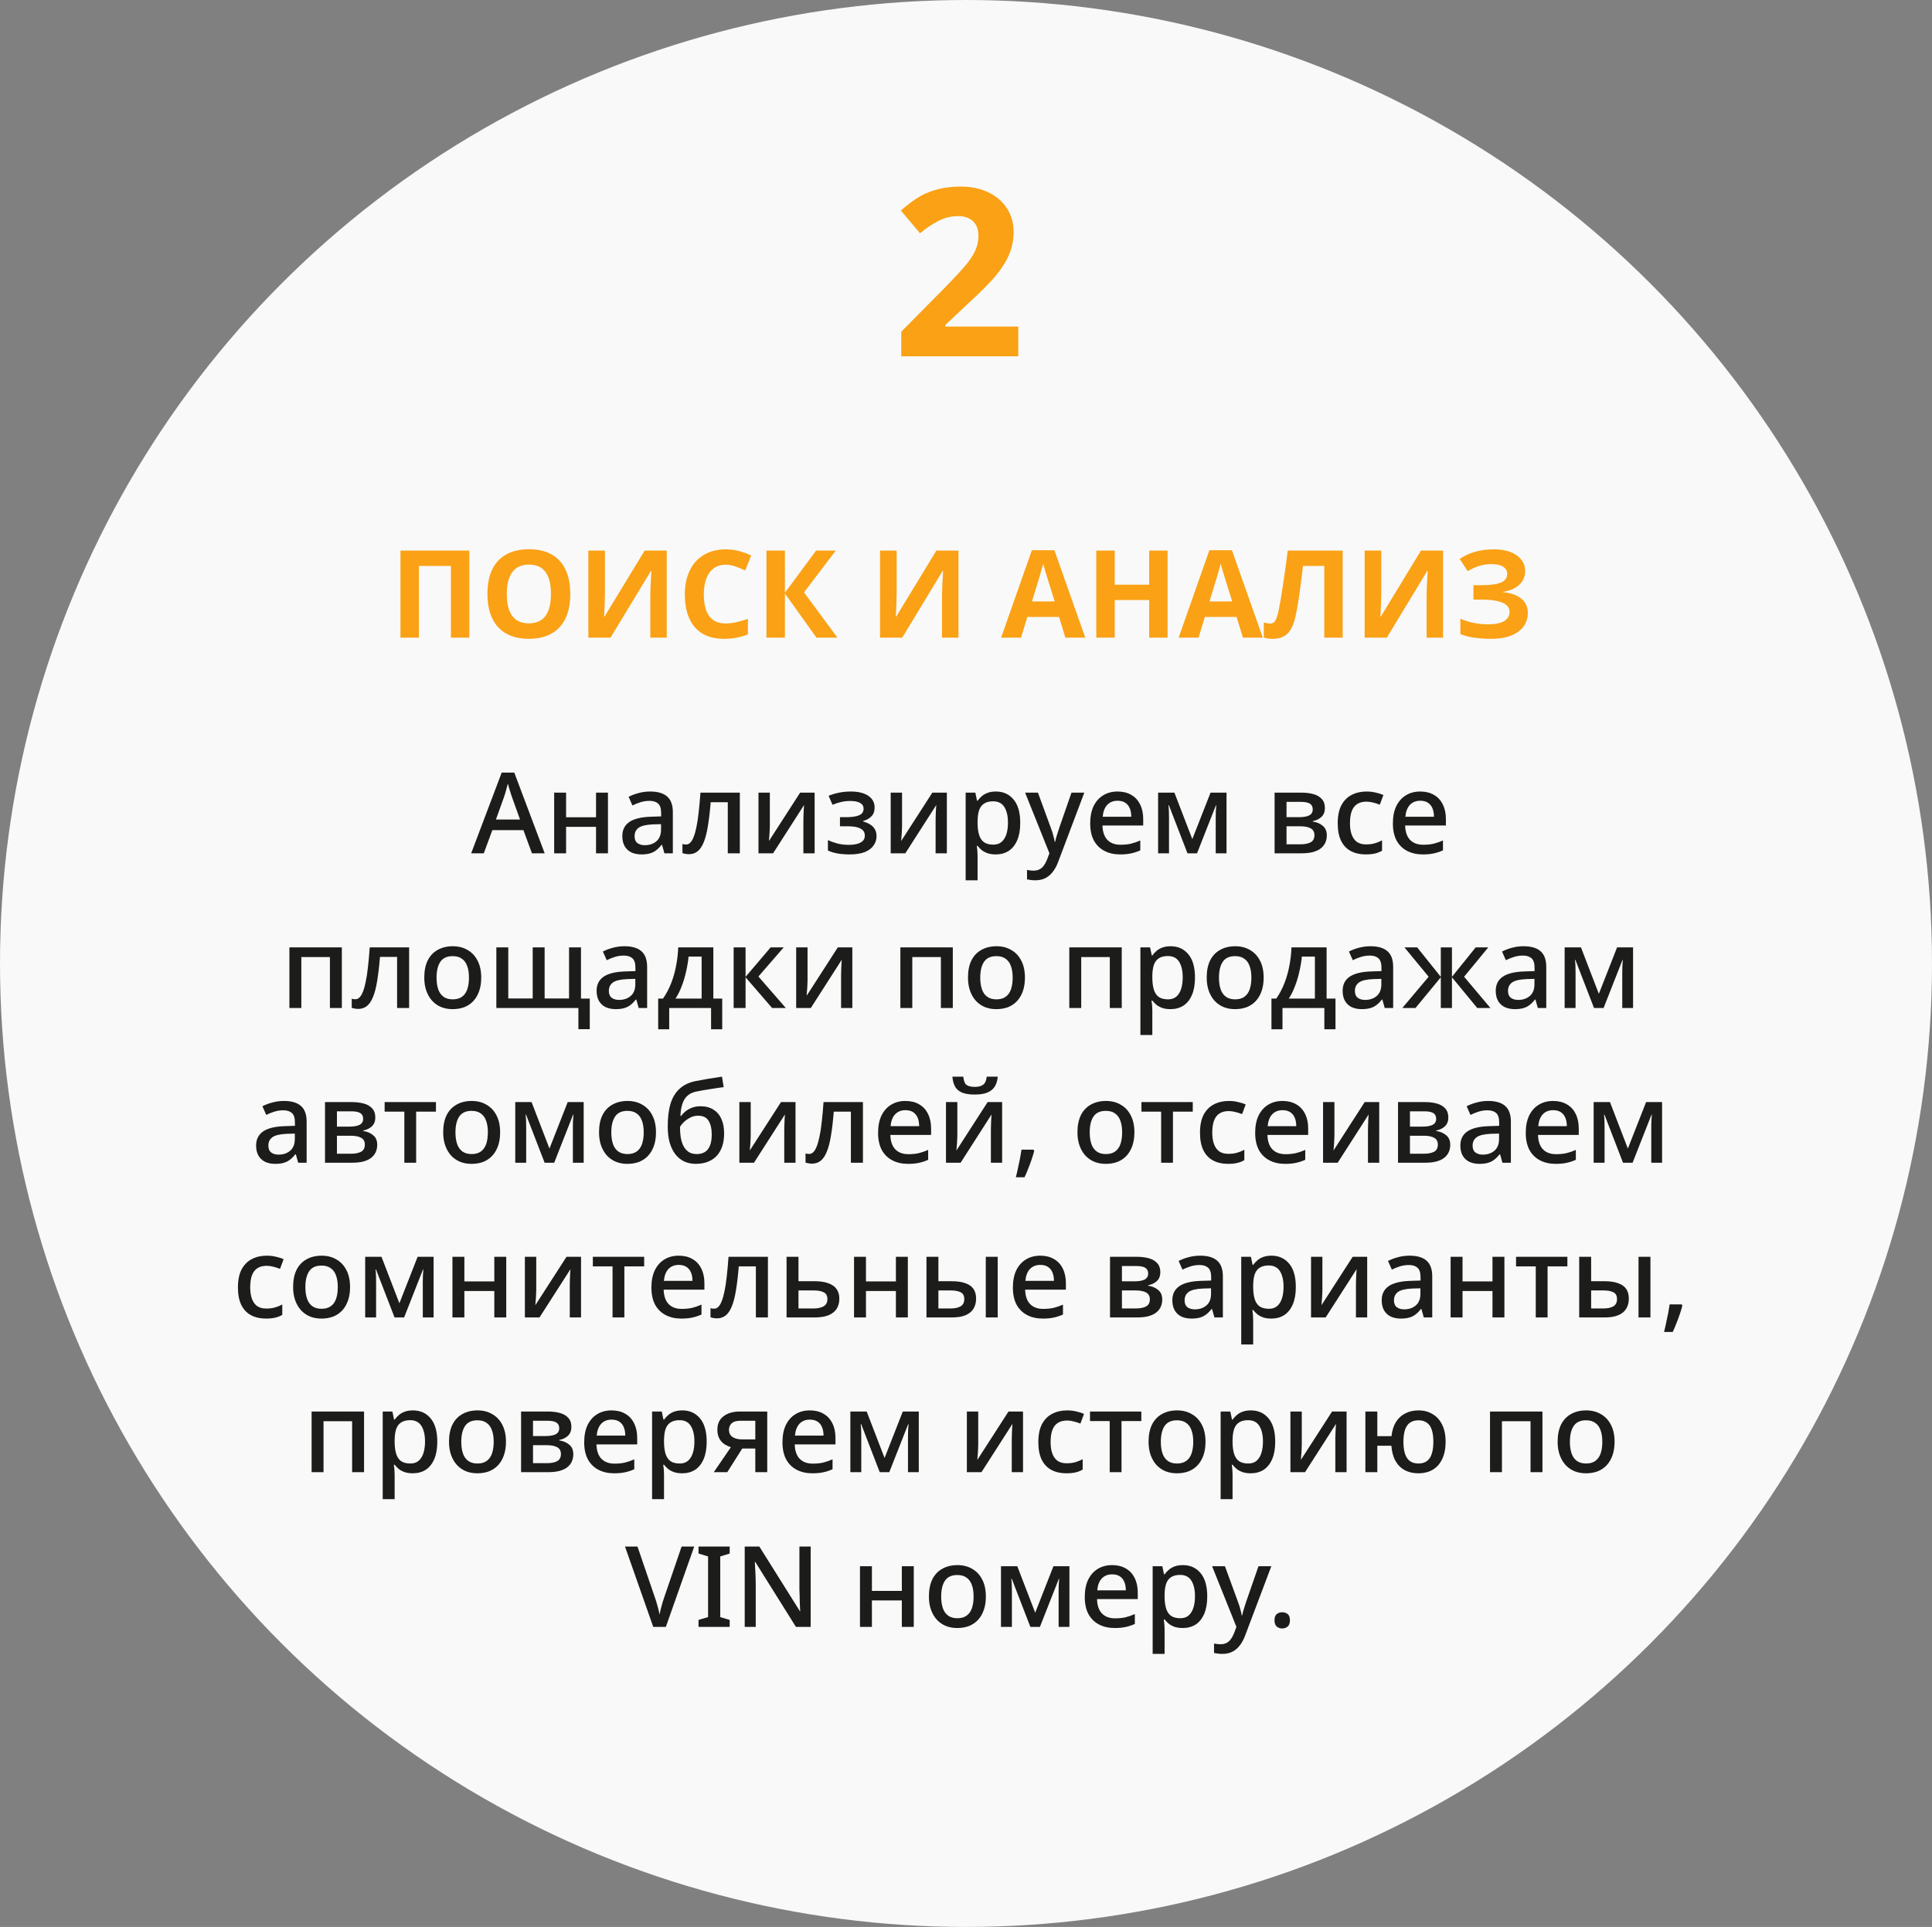
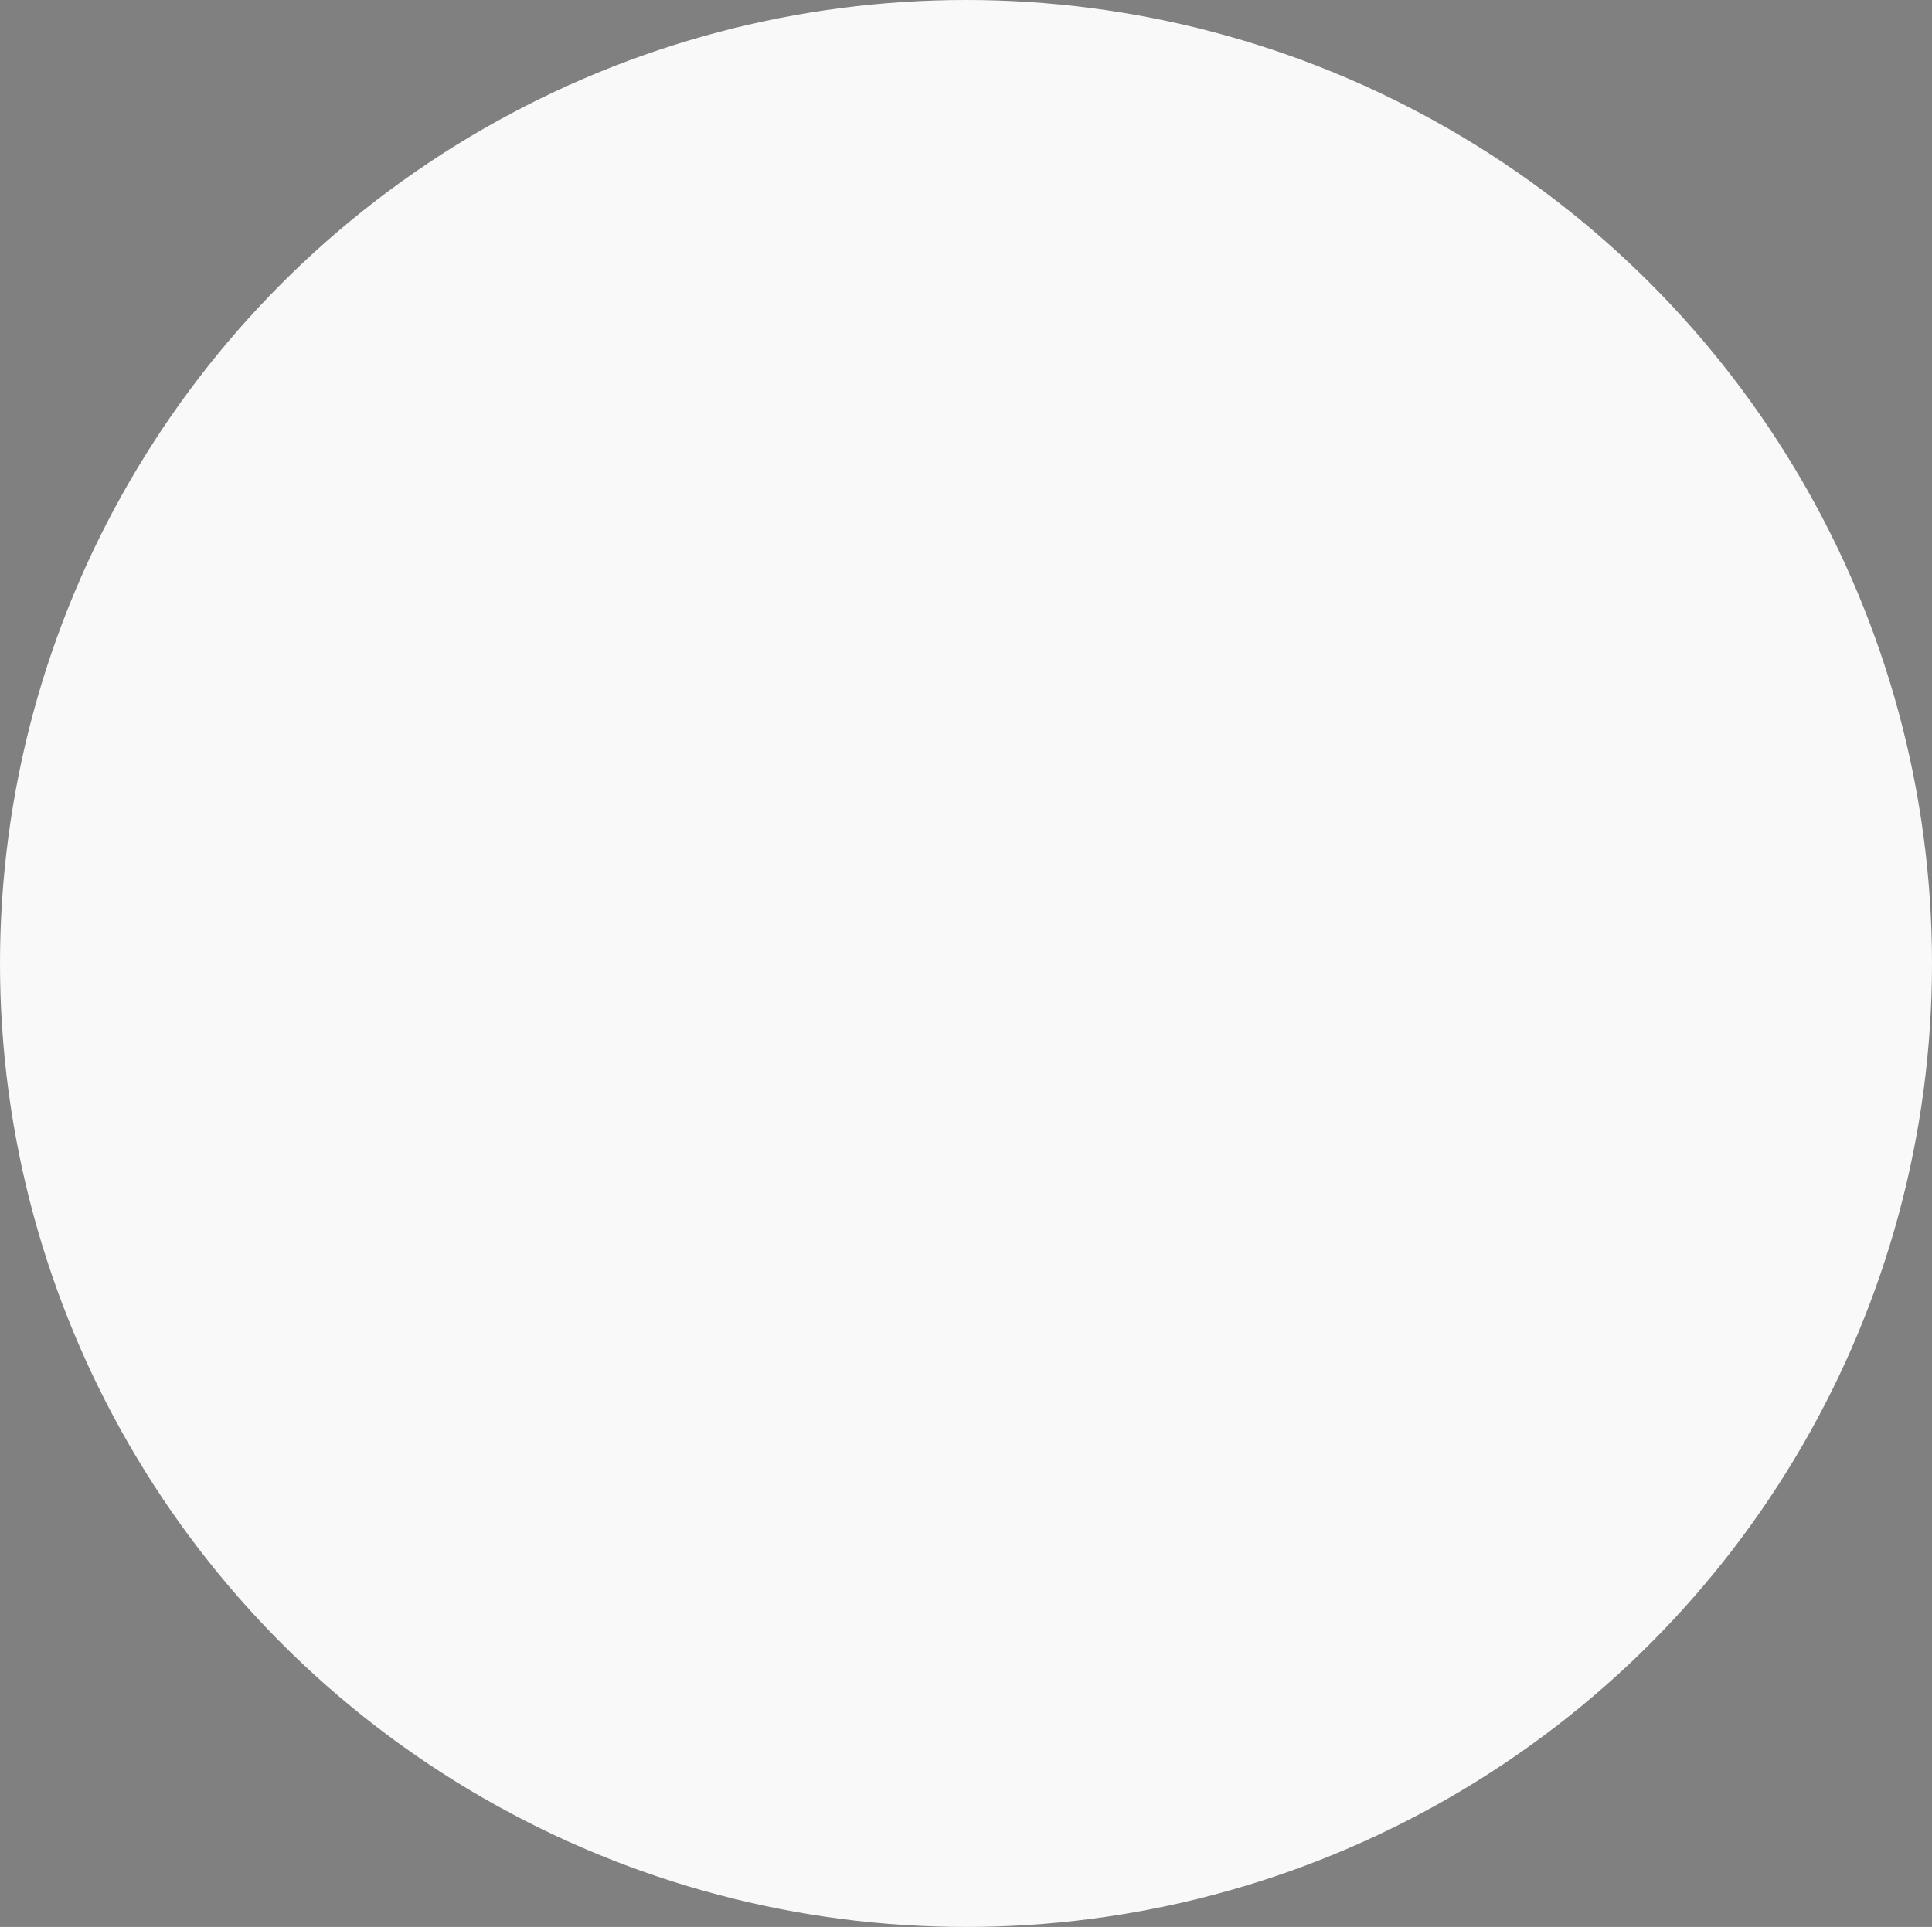
<svg xmlns="http://www.w3.org/2000/svg" width="412" height="411" viewBox="0 0 412 411" fill="none">
  <rect x="0" y="0" width="412" height="411" fill="#808080" stroke="none" />
  <ellipse cx="206" cy="205.5" rx="206" ry="205.5" fill="#F9F9F9" />
-   <path d="M100.086 136H96.163V120.715H89.333V136H85.397V117.439H100.086V136ZM121.617 126.694C121.617 129.767 120.855 132.128 119.332 133.778C117.809 135.429 115.625 136.254 112.781 136.254C109.938 136.254 107.754 135.429 106.23 133.778C104.707 132.128 103.945 129.758 103.945 126.669C103.945 123.58 104.707 121.223 106.23 119.598C107.762 117.964 109.954 117.147 112.807 117.147C115.659 117.147 117.838 117.968 119.345 119.61C120.86 121.252 121.617 123.614 121.617 126.694ZM108.071 126.694C108.071 128.768 108.465 130.329 109.252 131.379C110.039 132.428 111.215 132.953 112.781 132.953C115.921 132.953 117.491 130.867 117.491 126.694C117.491 122.513 115.93 120.423 112.807 120.423C111.241 120.423 110.06 120.952 109.265 122.01C108.469 123.059 108.071 124.621 108.071 126.694ZM125.464 117.439H129.006V126.402L128.955 128.802L128.828 131.531H128.904L137.474 117.439H142.184V136H138.68V127.088C138.68 125.895 138.756 124.126 138.908 121.781H138.807L130.199 136H125.464V117.439ZM154.752 120.448C153.271 120.448 152.124 121.007 151.312 122.124C150.499 123.233 150.093 124.782 150.093 126.771C150.093 130.909 151.646 132.979 154.752 132.979C156.055 132.979 157.634 132.653 159.487 132.001V135.302C157.964 135.937 156.263 136.254 154.384 136.254C151.684 136.254 149.619 135.437 148.188 133.804C146.758 132.162 146.043 129.809 146.043 126.745C146.043 124.815 146.394 123.127 147.097 121.68C147.799 120.224 148.806 119.111 150.118 118.341C151.438 117.562 152.983 117.173 154.752 117.173C156.555 117.173 158.366 117.609 160.186 118.48L158.916 121.68C158.222 121.35 157.524 121.062 156.821 120.816C156.119 120.571 155.429 120.448 154.752 120.448ZM178.581 136H174.112L167.384 126.593V136H163.448V117.439H167.384V126.428L174.036 117.439H178.226L171.459 126.352L178.581 136ZM187.671 117.439H191.213V126.402L191.162 128.802L191.035 131.531H191.111L199.681 117.439H204.391V136H200.887V127.088C200.887 125.895 200.963 124.126 201.115 121.781H201.014L192.406 136H187.671V117.439ZM227.191 136L225.846 131.582H219.079L217.733 136H213.493L220.044 117.363H224.855L231.432 136H227.191ZM224.906 128.281C223.662 124.278 222.96 122.014 222.799 121.489C222.646 120.965 222.536 120.55 222.469 120.245C222.189 121.328 221.39 124.007 220.069 128.281H224.906ZM248.989 136H245.066V127.989H237.716V136H233.78V117.439H237.716V124.714H245.066V117.439H248.989V136ZM265.049 136L263.703 131.582H256.937L255.591 136H251.351L257.901 117.363H262.713L269.289 136H265.049ZM262.764 128.281C261.52 124.278 260.817 122.014 260.656 121.489C260.504 120.965 260.394 120.55 260.326 120.245C260.047 121.328 259.247 124.007 257.927 128.281H262.764ZM286.326 136H282.403V120.715H277.858L277.655 122.416C277.131 126.741 276.665 129.775 276.259 131.519C275.861 133.254 275.281 134.477 274.52 135.188C273.766 135.898 272.721 136.254 271.384 136.254C270.673 136.254 270.047 136.161 269.505 135.975V132.75C269.996 132.919 270.457 133.004 270.889 133.004C271.337 133.004 271.693 132.801 271.955 132.395C272.217 131.98 272.463 131.218 272.691 130.109C272.928 128.992 273.237 127.168 273.618 124.638C274.007 122.099 274.338 119.699 274.608 117.439H286.326V136ZM291.011 117.439H294.553V126.402L294.502 128.802L294.375 131.531H294.451L303.021 117.439H307.73V136H304.227V127.088C304.227 125.895 304.303 124.126 304.455 121.781H304.354L295.746 136H291.011V117.439ZM325.237 121.781C325.237 122.975 324.814 123.961 323.968 124.739C323.121 125.518 321.975 126.013 320.527 126.225V126.301C322.229 126.47 323.532 126.94 324.438 127.71C325.352 128.48 325.809 129.483 325.809 130.719C325.809 132.428 325.115 133.778 323.727 134.769C322.347 135.759 320.434 136.254 317.988 136.254C315.263 136.254 313.075 135.92 311.425 135.251V131.95C312.22 132.331 313.151 132.632 314.218 132.852C315.293 133.063 316.296 133.169 317.227 133.169C320.35 133.169 321.911 132.259 321.911 130.439C321.911 129.618 321.408 128.988 320.4 128.548C319.402 128.108 317.921 127.888 315.957 127.888H314.218V124.815H315.779C317.743 124.815 319.173 124.629 320.07 124.257C320.967 123.884 321.416 123.267 321.416 122.403C321.416 121.769 321.132 121.265 320.565 120.893C320.007 120.512 319.165 120.321 318.039 120.321C316.296 120.321 314.611 120.825 312.986 121.832L311.272 119.204C312.33 118.502 313.452 117.99 314.637 117.668C315.822 117.338 317.138 117.173 318.585 117.173C320.608 117.173 322.22 117.596 323.422 118.442C324.632 119.289 325.237 120.402 325.237 121.781Z" fill="#FAA115" />
-   <path d="M113.44 182L111.616 177.056H104.992L103.168 182H100.48L106.984 164.792H109.672L116.152 182H113.44ZM109.168 169.976C109.12 169.8 109.032 169.536 108.904 169.184C108.792 168.816 108.68 168.448 108.568 168.08C108.456 167.696 108.368 167.384 108.304 167.144C108.224 167.464 108.128 167.816 108.016 168.2C107.92 168.568 107.824 168.912 107.728 169.232C107.632 169.536 107.552 169.784 107.488 169.976L105.76 174.8H110.896L109.168 169.976ZM120.72 169.064V174.32H127.104V169.064H129.648V182H127.104V176.36H120.72V182H118.176V169.064H120.72ZM138.637 168.824C140.269 168.824 141.485 169.184 142.285 169.904C143.085 170.608 143.485 171.72 143.485 173.24V182H141.685L141.181 180.2H141.085C140.717 180.664 140.333 181.048 139.933 181.352C139.549 181.656 139.101 181.88 138.589 182.024C138.093 182.168 137.485 182.24 136.765 182.24C135.997 182.24 135.301 182.104 134.677 181.832C134.069 181.544 133.589 181.112 133.237 180.536C132.885 179.944 132.709 179.208 132.709 178.328C132.709 177.016 133.205 176.016 134.197 175.328C135.205 174.64 136.733 174.264 138.781 174.2L140.989 174.128V173.408C140.989 172.448 140.773 171.776 140.341 171.392C139.909 171.008 139.301 170.816 138.517 170.816C137.845 170.816 137.205 170.912 136.597 171.104C135.989 171.296 135.413 171.528 134.869 171.8L134.053 169.952C134.661 169.632 135.357 169.368 136.141 169.16C136.941 168.936 137.773 168.824 138.637 168.824ZM139.237 175.832C137.765 175.896 136.741 176.144 136.165 176.576C135.605 176.992 135.325 177.584 135.325 178.352C135.325 179.024 135.525 179.512 135.925 179.816C136.341 180.12 136.861 180.272 137.485 180.272C138.493 180.272 139.325 179.992 139.981 179.432C140.637 178.872 140.965 178.032 140.965 176.912V175.784L139.237 175.832ZM157.77 182H155.202V171.104H151.554C151.394 173.088 151.194 174.792 150.954 176.216C150.73 177.624 150.434 178.768 150.066 179.648C149.714 180.528 149.274 181.176 148.746 181.592C148.234 181.992 147.618 182.192 146.898 182.192C146.642 182.192 146.394 182.168 146.154 182.12C145.914 182.088 145.706 182.032 145.53 181.952V180.008C145.642 180.04 145.762 180.072 145.89 180.104C146.034 180.12 146.178 180.128 146.322 180.128C146.642 180.128 146.93 180 147.186 179.744C147.458 179.488 147.698 179.088 147.906 178.544C148.13 178 148.33 177.296 148.506 176.432C148.698 175.552 148.858 174.504 148.986 173.288C149.13 172.072 149.258 170.664 149.37 169.064H157.77V182ZM164.17 176.12C164.17 176.312 164.162 176.56 164.146 176.864C164.13 177.168 164.114 177.488 164.098 177.824C164.082 178.144 164.058 178.448 164.026 178.736C164.01 179.008 163.994 179.224 163.978 179.384L170.626 169.064H173.722V182H171.322V175.112C171.322 174.808 171.33 174.432 171.346 173.984C171.362 173.536 171.378 173.104 171.394 172.688C171.426 172.256 171.45 171.928 171.466 171.704L164.866 182H161.746V169.064H164.17V176.12ZM181.522 168.824C182.482 168.824 183.338 168.952 184.09 169.208C184.842 169.464 185.434 169.848 185.866 170.36C186.298 170.872 186.514 171.496 186.514 172.232C186.514 173.016 186.29 173.64 185.842 174.104C185.41 174.568 184.81 174.904 184.042 175.112V175.208C184.57 175.352 185.05 175.552 185.482 175.808C185.914 176.048 186.258 176.376 186.514 176.792C186.786 177.192 186.922 177.72 186.922 178.376C186.922 179.08 186.714 179.728 186.298 180.32C185.898 180.912 185.274 181.384 184.426 181.736C183.578 182.072 182.482 182.24 181.138 182.24C180.514 182.24 179.914 182.208 179.338 182.144C178.762 182.08 178.242 181.984 177.778 181.856C177.314 181.728 176.906 181.576 176.554 181.4V179.192C177.098 179.448 177.746 179.68 178.498 179.888C179.266 180.096 180.098 180.2 180.994 180.2C181.634 180.2 182.21 180.136 182.722 180.008C183.25 179.88 183.666 179.672 183.97 179.384C184.274 179.096 184.426 178.712 184.426 178.232C184.426 177.768 184.29 177.392 184.018 177.104C183.746 176.816 183.338 176.6 182.794 176.456C182.266 176.312 181.586 176.24 180.754 176.24H179.122V174.296H180.49C181.61 174.296 182.498 174.168 183.154 173.912C183.826 173.64 184.162 173.168 184.162 172.496C184.162 171.952 183.922 171.544 183.442 171.272C182.962 170.984 182.25 170.84 181.306 170.84C180.618 170.84 179.978 170.912 179.386 171.056C178.794 171.184 178.178 171.384 177.538 171.656L176.698 169.736C177.402 169.448 178.146 169.224 178.93 169.064C179.73 168.904 180.594 168.824 181.522 168.824ZM192.365 176.12C192.365 176.312 192.357 176.56 192.341 176.864C192.325 177.168 192.309 177.488 192.293 177.824C192.277 178.144 192.253 178.448 192.221 178.736C192.205 179.008 192.189 179.224 192.173 179.384L198.821 169.064H201.917V182H199.517V175.112C199.517 174.808 199.525 174.432 199.541 173.984C199.557 173.536 199.573 173.104 199.589 172.688C199.621 172.256 199.645 171.928 199.661 171.704L193.061 182H189.941V169.064H192.365V176.12ZM212.382 168.824C213.934 168.824 215.182 169.384 216.126 170.504C217.086 171.624 217.566 173.296 217.566 175.52C217.566 176.976 217.35 178.208 216.918 179.216C216.486 180.224 215.878 180.984 215.094 181.496C214.31 181.992 213.398 182.24 212.358 182.24C211.702 182.24 211.126 182.16 210.63 182C210.134 181.824 209.71 181.6 209.358 181.328C209.022 181.04 208.726 180.736 208.47 180.416H208.302C208.35 180.704 208.39 181.048 208.422 181.448C208.454 181.832 208.47 182.176 208.47 182.48V187.76H205.926V169.064H207.99L208.35 170.792H208.47C208.726 170.44 209.03 170.112 209.382 169.808C209.734 169.504 210.158 169.264 210.654 169.088C211.15 168.912 211.726 168.824 212.382 168.824ZM211.782 170.912C210.982 170.912 210.342 171.072 209.862 171.392C209.382 171.696 209.03 172.16 208.806 172.784C208.598 173.392 208.486 174.168 208.47 175.112V175.496C208.47 176.488 208.574 177.336 208.782 178.04C208.99 178.728 209.334 179.256 209.814 179.624C210.31 179.976 210.982 180.152 211.83 180.152C212.55 180.152 213.134 179.96 213.582 179.576C214.046 179.176 214.39 178.624 214.614 177.92C214.838 177.216 214.95 176.4 214.95 175.472C214.95 174.064 214.694 172.952 214.182 172.136C213.67 171.32 212.87 170.912 211.782 170.912ZM218.606 169.064H221.342L224.03 176.408C224.174 176.776 224.302 177.136 224.414 177.488C224.526 177.84 224.622 178.192 224.702 178.544C224.798 178.88 224.87 179.216 224.918 179.552H225.014C225.094 179.136 225.222 178.648 225.398 178.088C225.574 177.512 225.758 176.944 225.95 176.384L228.494 169.064H231.23L225.686 183.752C225.382 184.584 225.006 185.296 224.558 185.888C224.11 186.496 223.574 186.96 222.95 187.28C222.342 187.6 221.622 187.76 220.79 187.76C220.39 187.76 220.046 187.736 219.758 187.688C219.47 187.656 219.222 187.616 219.014 187.568V185.552C219.19 185.584 219.398 185.616 219.638 185.648C219.894 185.68 220.158 185.696 220.43 185.696C220.926 185.696 221.35 185.6 221.702 185.408C222.07 185.216 222.374 184.944 222.614 184.592C222.87 184.24 223.086 183.84 223.262 183.392L223.79 182L218.606 169.064ZM238.318 168.824C239.454 168.824 240.43 169.064 241.246 169.544C242.062 170.008 242.686 170.68 243.118 171.56C243.566 172.44 243.79 173.48 243.79 174.68V176.072H235.102C235.134 177.4 235.478 178.416 236.134 179.12C236.806 179.824 237.742 180.176 238.942 180.176C239.774 180.176 240.51 180.104 241.15 179.96C241.806 179.8 242.478 179.568 243.166 179.264V181.376C242.526 181.664 241.87 181.88 241.198 182.024C240.542 182.168 239.758 182.24 238.846 182.24C237.598 182.24 236.494 181.992 235.534 181.496C234.574 181 233.822 180.264 233.278 179.288C232.75 178.296 232.486 177.08 232.486 175.64C232.486 174.184 232.726 172.952 233.206 171.944C233.702 170.936 234.382 170.168 235.246 169.64C236.126 169.096 237.15 168.824 238.318 168.824ZM238.318 170.792C237.406 170.792 236.67 171.088 236.11 171.68C235.566 172.272 235.246 173.112 235.15 174.2H241.246C241.246 173.528 241.142 172.936 240.934 172.424C240.726 171.912 240.406 171.512 239.974 171.224C239.542 170.936 238.99 170.792 238.318 170.792ZM261.557 169.064V182H259.253V174.32C259.253 173.888 259.261 173.456 259.277 173.024C259.309 172.576 259.341 172.152 259.373 171.752H259.301L255.269 182H253.229L249.269 171.752H249.173C249.221 172.152 249.253 172.576 249.269 173.024C249.285 173.456 249.293 173.912 249.293 174.392V182H246.965V169.064H250.445L254.261 178.976L258.149 169.064H261.557ZM282.536 172.352C282.536 173.136 282.296 173.76 281.816 174.224C281.352 174.672 280.728 174.976 279.944 175.136V175.232C280.776 175.344 281.48 175.64 282.056 176.12C282.648 176.584 282.944 177.272 282.944 178.184C282.944 178.744 282.84 179.256 282.632 179.72C282.424 180.184 282.104 180.592 281.672 180.944C281.24 181.28 280.68 181.544 279.992 181.736C279.32 181.912 278.504 182 277.544 182H271.808V169.064H277.544C278.488 169.064 279.336 169.168 280.088 169.376C280.84 169.584 281.432 169.928 281.864 170.408C282.312 170.888 282.536 171.536 282.536 172.352ZM280.304 178.136C280.304 177.464 280.048 176.984 279.536 176.696C279.024 176.392 278.264 176.24 277.256 176.24H274.352V180.08H277.304C278.248 180.08 278.984 179.936 279.512 179.648C280.04 179.344 280.304 178.84 280.304 178.136ZM279.944 172.64C279.944 172.08 279.744 171.672 279.344 171.416C278.944 171.16 278.296 171.032 277.4 171.032H274.352V174.296H277.016C277.976 174.296 278.704 174.168 279.2 173.912C279.696 173.64 279.944 173.216 279.944 172.64ZM291.22 182.24C290.036 182.24 288.996 182.008 288.1 181.544C287.204 181.08 286.508 180.36 286.012 179.384C285.516 178.392 285.268 177.136 285.268 175.616C285.268 174.016 285.532 172.72 286.06 171.728C286.604 170.736 287.332 170.008 288.244 169.544C289.172 169.064 290.228 168.824 291.412 168.824C292.132 168.824 292.804 168.904 293.428 169.064C294.068 169.208 294.596 169.376 295.012 169.568L294.244 171.632C293.796 171.456 293.316 171.304 292.804 171.176C292.308 171.048 291.836 170.984 291.388 170.984C290.588 170.984 289.924 171.16 289.396 171.512C288.884 171.848 288.5 172.36 288.244 173.048C288.004 173.72 287.884 174.568 287.884 175.592C287.884 176.568 288.012 177.392 288.268 178.064C288.524 178.736 288.9 179.248 289.396 179.6C289.908 179.936 290.54 180.104 291.292 180.104C292.012 180.104 292.644 180.024 293.188 179.864C293.732 179.704 294.244 179.496 294.724 179.24V181.448C294.26 181.72 293.756 181.92 293.212 182.048C292.668 182.176 292.004 182.24 291.22 182.24ZM302.865 168.824C304.001 168.824 304.977 169.064 305.793 169.544C306.609 170.008 307.233 170.68 307.665 171.56C308.113 172.44 308.337 173.48 308.337 174.68V176.072H299.649C299.681 177.4 300.025 178.416 300.681 179.12C301.353 179.824 302.289 180.176 303.489 180.176C304.321 180.176 305.057 180.104 305.697 179.96C306.353 179.8 307.025 179.568 307.713 179.264V181.376C307.073 181.664 306.417 181.88 305.745 182.024C305.089 182.168 304.305 182.24 303.393 182.24C302.145 182.24 301.041 181.992 300.081 181.496C299.121 181 298.369 180.264 297.825 179.288C297.297 178.296 297.033 177.08 297.033 175.64C297.033 174.184 297.273 172.952 297.753 171.944C298.249 170.936 298.929 170.168 299.793 169.64C300.673 169.096 301.697 168.824 302.865 168.824ZM302.865 170.792C301.953 170.792 301.217 171.088 300.657 171.68C300.113 172.272 299.793 173.112 299.697 174.2H305.793C305.793 173.528 305.689 172.936 305.481 172.424C305.273 171.912 304.953 171.512 304.521 171.224C304.089 170.936 303.537 170.792 302.865 170.792ZM72.899 202.064V215H70.355V204.128H64.259V215H61.715V202.064H72.899ZM87.247 215H84.679V204.104H81.031C80.871 206.088 80.671 207.792 80.431 209.216C80.207 210.624 79.911 211.768 79.543 212.648C79.191 213.528 78.751 214.176 78.223 214.592C77.711 214.992 77.095 215.192 76.375 215.192C76.119 215.192 75.871 215.168 75.631 215.12C75.391 215.088 75.183 215.032 75.007 214.952V213.008C75.119 213.04 75.239 213.072 75.367 213.104C75.511 213.12 75.655 213.128 75.799 213.128C76.119 213.128 76.407 213 76.663 212.744C76.935 212.488 77.175 212.088 77.383 211.544C77.607 211 77.807 210.296 77.983 209.432C78.175 208.552 78.335 207.504 78.463 206.288C78.607 205.072 78.735 203.664 78.847 202.064H87.247V215ZM102.622 208.52C102.622 209.592 102.478 210.544 102.19 211.376C101.902 212.208 101.494 212.912 100.966 213.488C100.438 214.064 99.799 214.504 99.046 214.808C98.294 215.096 97.447 215.24 96.502 215.24C95.638 215.24 94.838 215.096 94.103 214.808C93.367 214.504 92.727 214.064 92.183 213.488C91.654 212.912 91.239 212.208 90.934 211.376C90.63 210.544 90.478 209.584 90.478 208.496C90.478 207.072 90.719 205.864 91.198 204.872C91.695 203.88 92.398 203.128 93.311 202.616C94.239 202.088 95.326 201.824 96.575 201.824C97.758 201.824 98.799 202.088 99.695 202.616C100.606 203.128 101.318 203.88 101.83 204.872C102.358 205.864 102.622 207.08 102.622 208.52ZM93.094 208.52C93.094 209.48 93.215 210.312 93.454 211.016C93.695 211.704 94.07 212.232 94.582 212.6C95.094 212.968 95.751 213.152 96.55 213.152C97.35 213.152 98.007 212.968 98.519 212.6C99.031 212.232 99.406 211.704 99.647 211.016C99.886 210.312 100.006 209.48 100.006 208.52C100.006 207.528 99.879 206.696 99.623 206.024C99.382 205.352 99.007 204.84 98.495 204.488C97.999 204.12 97.343 203.936 96.526 203.936C95.326 203.936 94.454 204.336 93.91 205.136C93.367 205.936 93.094 207.064 93.094 208.52ZM123.895 202.064V212.984H125.767V219.512H123.343V215H105.847V202.064H108.391V212.96H113.599V202.064H116.143V212.96H121.351V202.064H123.895ZM133.153 201.824C134.785 201.824 136.001 202.184 136.801 202.904C137.601 203.608 138.001 204.72 138.001 206.24V215H136.201L135.697 213.2H135.601C135.233 213.664 134.849 214.048 134.449 214.352C134.065 214.656 133.617 214.88 133.105 215.024C132.609 215.168 132.001 215.24 131.281 215.24C130.513 215.24 129.817 215.104 129.193 214.832C128.585 214.544 128.105 214.112 127.753 213.536C127.401 212.944 127.225 212.208 127.225 211.328C127.225 210.016 127.721 209.016 128.713 208.328C129.721 207.64 131.249 207.264 133.297 207.2L135.505 207.128V206.408C135.505 205.448 135.289 204.776 134.857 204.392C134.425 204.008 133.817 203.816 133.033 203.816C132.361 203.816 131.721 203.912 131.113 204.104C130.505 204.296 129.929 204.528 129.385 204.8L128.569 202.952C129.177 202.632 129.873 202.368 130.657 202.16C131.457 201.936 132.289 201.824 133.153 201.824ZM133.753 208.832C132.281 208.896 131.257 209.144 130.681 209.576C130.121 209.992 129.841 210.584 129.841 211.352C129.841 212.024 130.041 212.512 130.441 212.816C130.857 213.12 131.377 213.272 132.001 213.272C133.009 213.272 133.841 212.992 134.497 212.432C135.153 211.872 135.481 211.032 135.481 209.912V208.784L133.753 208.832ZM152.118 202.064V212.984H154.014V219.536H151.638V215H142.71V219.536H140.358V212.984H141.39C142.078 211.992 142.654 210.904 143.118 209.72C143.582 208.536 143.934 207.296 144.174 206C144.43 204.688 144.582 203.376 144.63 202.064H152.118ZM146.838 204.032C146.742 205.072 146.566 206.136 146.31 207.224C146.07 208.312 145.758 209.352 145.374 210.344C145.006 211.336 144.566 212.216 144.054 212.984H149.622V204.032H146.838ZM164.345 202.064H167.129L161.729 208.28L167.585 215H164.657L158.993 208.448V215H156.449V202.064H158.993V208.352L164.345 202.064ZM172.209 209.12C172.209 209.312 172.201 209.56 172.185 209.864C172.169 210.168 172.153 210.488 172.137 210.824C172.121 211.144 172.097 211.448 172.065 211.736C172.049 212.008 172.033 212.224 172.017 212.384L178.665 202.064H181.761V215H179.361V208.112C179.361 207.808 179.369 207.432 179.385 206.984C179.401 206.536 179.417 206.104 179.433 205.688C179.465 205.256 179.489 204.928 179.505 204.704L172.905 215H169.785V202.064H172.209V209.12ZM203.188 202.064V215H200.644V204.128H194.548V215H192.004V202.064H203.188ZM218.568 208.52C218.568 209.592 218.424 210.544 218.136 211.376C217.848 212.208 217.44 212.912 216.912 213.488C216.384 214.064 215.744 214.504 214.992 214.808C214.24 215.096 213.392 215.24 212.448 215.24C211.584 215.24 210.784 215.096 210.048 214.808C209.312 214.504 208.672 214.064 208.128 213.488C207.6 212.912 207.184 212.208 206.88 211.376C206.576 210.544 206.424 209.584 206.424 208.496C206.424 207.072 206.664 205.864 207.144 204.872C207.64 203.88 208.344 203.128 209.256 202.616C210.184 202.088 211.272 201.824 212.52 201.824C213.704 201.824 214.744 202.088 215.64 202.616C216.552 203.128 217.264 203.88 217.776 204.872C218.304 205.864 218.568 207.08 218.568 208.52ZM209.04 208.52C209.04 209.48 209.16 210.312 209.4 211.016C209.64 211.704 210.016 212.232 210.528 212.6C211.04 212.968 211.696 213.152 212.496 213.152C213.296 213.152 213.952 212.968 214.464 212.6C214.976 212.232 215.352 211.704 215.592 211.016C215.832 210.312 215.952 209.48 215.952 208.52C215.952 207.528 215.824 206.696 215.568 206.024C215.328 205.352 214.952 204.84 214.44 204.488C213.944 204.12 213.288 203.936 212.472 203.936C211.272 203.936 210.4 204.336 209.856 205.136C209.312 205.936 209.04 207.064 209.04 208.52ZM239.211 202.064V215H236.667V204.128H230.571V215H228.027V202.064H239.211ZM249.647 201.824C251.199 201.824 252.447 202.384 253.391 203.504C254.351 204.624 254.831 206.296 254.831 208.52C254.831 209.976 254.615 211.208 254.183 212.216C253.751 213.224 253.143 213.984 252.359 214.496C251.575 214.992 250.663 215.24 249.623 215.24C248.967 215.24 248.391 215.16 247.895 215C247.399 214.824 246.975 214.6 246.623 214.328C246.287 214.04 245.991 213.736 245.735 213.416H245.567C245.615 213.704 245.655 214.048 245.687 214.448C245.719 214.832 245.735 215.176 245.735 215.48V220.76H243.191V202.064H245.255L245.615 203.792H245.735C245.991 203.44 246.295 203.112 246.647 202.808C246.999 202.504 247.423 202.264 247.919 202.088C248.415 201.912 248.991 201.824 249.647 201.824ZM249.047 203.912C248.247 203.912 247.607 204.072 247.127 204.392C246.647 204.696 246.295 205.16 246.071 205.784C245.863 206.392 245.751 207.168 245.735 208.112V208.496C245.735 209.488 245.839 210.336 246.047 211.04C246.255 211.728 246.599 212.256 247.079 212.624C247.575 212.976 248.247 213.152 249.095 213.152C249.815 213.152 250.399 212.96 250.847 212.576C251.311 212.176 251.655 211.624 251.879 210.92C252.103 210.216 252.215 209.4 252.215 208.472C252.215 207.064 251.959 205.952 251.447 205.136C250.935 204.32 250.135 203.912 249.047 203.912ZM269.474 208.52C269.474 209.592 269.33 210.544 269.042 211.376C268.754 212.208 268.346 212.912 267.818 213.488C267.29 214.064 266.65 214.504 265.898 214.808C265.146 215.096 264.298 215.24 263.354 215.24C262.49 215.24 261.69 215.096 260.954 214.808C260.218 214.504 259.578 214.064 259.034 213.488C258.506 212.912 258.09 212.208 257.786 211.376C257.482 210.544 257.33 209.584 257.33 208.496C257.33 207.072 257.57 205.864 258.05 204.872C258.546 203.88 259.25 203.128 260.162 202.616C261.09 202.088 262.178 201.824 263.426 201.824C264.61 201.824 265.65 202.088 266.546 202.616C267.458 203.128 268.17 203.88 268.682 204.872C269.21 205.864 269.474 207.08 269.474 208.52ZM259.946 208.52C259.946 209.48 260.066 210.312 260.306 211.016C260.546 211.704 260.922 212.232 261.434 212.6C261.946 212.968 262.602 213.152 263.402 213.152C264.202 213.152 264.858 212.968 265.37 212.6C265.882 212.232 266.258 211.704 266.498 211.016C266.738 210.312 266.858 209.48 266.858 208.52C266.858 207.528 266.73 206.696 266.474 206.024C266.234 205.352 265.858 204.84 265.346 204.488C264.85 204.12 264.194 203.936 263.378 203.936C262.178 203.936 261.306 204.336 260.762 205.136C260.218 205.936 259.946 207.064 259.946 208.52ZM282.899 202.064V212.984H284.795V219.536H282.419V215H273.491V219.536H271.139V212.984H272.171C272.859 211.992 273.435 210.904 273.899 209.72C274.363 208.536 274.715 207.296 274.955 206C275.211 204.688 275.363 203.376 275.411 202.064H282.899ZM277.619 204.032C277.523 205.072 277.347 206.136 277.091 207.224C276.851 208.312 276.539 209.352 276.155 210.344C275.787 211.336 275.347 212.216 274.835 212.984H280.403V204.032H277.619ZM292.246 201.824C293.878 201.824 295.094 202.184 295.894 202.904C296.694 203.608 297.094 204.72 297.094 206.24V215H295.294L294.79 213.2H294.694C294.326 213.664 293.942 214.048 293.542 214.352C293.158 214.656 292.71 214.88 292.198 215.024C291.702 215.168 291.094 215.24 290.374 215.24C289.606 215.24 288.91 215.104 288.286 214.832C287.678 214.544 287.198 214.112 286.846 213.536C286.494 212.944 286.318 212.208 286.318 211.328C286.318 210.016 286.814 209.016 287.806 208.328C288.814 207.64 290.342 207.264 292.39 207.2L294.598 207.128V206.408C294.598 205.448 294.382 204.776 293.95 204.392C293.518 204.008 292.91 203.816 292.126 203.816C291.454 203.816 290.814 203.912 290.206 204.104C289.598 204.296 289.022 204.528 288.478 204.8L287.662 202.952C288.27 202.632 288.966 202.368 289.75 202.16C290.55 201.936 291.382 201.824 292.246 201.824ZM292.846 208.832C291.374 208.896 290.35 209.144 289.774 209.576C289.214 209.992 288.934 210.584 288.934 211.352C288.934 212.024 289.134 212.512 289.534 212.816C289.95 213.12 290.47 213.272 291.094 213.272C292.102 213.272 292.934 212.992 293.59 212.432C294.246 211.872 294.574 211.032 294.574 209.912V208.784L292.846 208.832ZM317.38 202.064L312.22 208.328L317.836 215H315.028L309.628 208.448V215H307.252V208.448L301.852 215H299.044L304.66 208.328L299.5 202.064H302.212L307.252 208.352V202.064H309.628V208.352L314.692 202.064H317.38ZM324.895 201.824C326.527 201.824 327.743 202.184 328.543 202.904C329.343 203.608 329.743 204.72 329.743 206.24V215H327.943L327.439 213.2H327.343C326.975 213.664 326.591 214.048 326.191 214.352C325.807 214.656 325.359 214.88 324.847 215.024C324.351 215.168 323.743 215.24 323.023 215.24C322.255 215.24 321.559 215.104 320.935 214.832C320.327 214.544 319.847 214.112 319.495 213.536C319.143 212.944 318.967 212.208 318.967 211.328C318.967 210.016 319.463 209.016 320.455 208.328C321.463 207.64 322.991 207.264 325.039 207.2L327.247 207.128V206.408C327.247 205.448 327.031 204.776 326.599 204.392C326.167 204.008 325.559 203.816 324.775 203.816C324.103 203.816 323.463 203.912 322.855 204.104C322.247 204.296 321.671 204.528 321.127 204.8L320.311 202.952C320.919 202.632 321.615 202.368 322.399 202.16C323.199 201.936 324.031 201.824 324.895 201.824ZM325.495 208.832C324.023 208.896 322.999 209.144 322.423 209.576C321.863 209.992 321.583 210.584 321.583 211.352C321.583 212.024 321.783 212.512 322.183 212.816C322.599 213.12 323.119 213.272 323.743 213.272C324.751 213.272 325.583 212.992 326.239 212.432C326.895 211.872 327.223 211.032 327.223 209.912V208.784L325.495 208.832ZM348.252 202.064V215H345.948V207.32C345.948 206.888 345.956 206.456 345.972 206.024C346.004 205.576 346.036 205.152 346.068 204.752H345.996L341.964 215H339.924L335.964 204.752H335.868C335.916 205.152 335.948 205.576 335.964 206.024C335.98 206.456 335.988 206.912 335.988 207.392V215H333.66V202.064H337.14L340.956 211.976L344.844 202.064H348.252ZM60.543 234.824C62.175 234.824 63.391 235.184 64.191 235.904C64.991 236.608 65.391 237.72 65.391 239.24V248H63.591L63.087 246.2H62.991C62.623 246.664 62.239 247.048 61.839 247.352C61.455 247.656 61.007 247.88 60.495 248.024C59.999 248.168 59.391 248.24 58.671 248.24C57.903 248.24 57.207 248.104 56.583 247.832C55.975 247.544 55.495 247.112 55.143 246.536C54.791 245.944 54.615 245.208 54.615 244.328C54.615 243.016 55.111 242.016 56.103 241.328C57.111 240.64 58.639 240.264 60.687 240.2L62.895 240.128V239.408C62.895 238.448 62.679 237.776 62.247 237.392C61.815 237.008 61.207 236.816 60.423 236.816C59.751 236.816 59.111 236.912 58.503 237.104C57.895 237.296 57.319 237.528 56.775 237.8L55.959 235.952C56.567 235.632 57.263 235.368 58.047 235.16C58.847 234.936 59.679 234.824 60.543 234.824ZM61.143 241.832C59.671 241.896 58.647 242.144 58.071 242.576C57.511 242.992 57.231 243.584 57.231 244.352C57.231 245.024 57.431 245.512 57.831 245.816C58.247 246.12 58.767 246.272 59.391 246.272C60.399 246.272 61.231 245.992 61.887 245.432C62.543 244.872 62.871 244.032 62.871 242.912V241.784L61.143 241.832ZM80.036 238.352C80.036 239.136 79.796 239.76 79.316 240.224C78.852 240.672 78.228 240.976 77.444 241.136V241.232C78.276 241.344 78.98 241.64 79.556 242.12C80.148 242.584 80.444 243.272 80.444 244.184C80.444 244.744 80.34 245.256 80.132 245.72C79.924 246.184 79.604 246.592 79.172 246.944C78.74 247.28 78.18 247.544 77.492 247.736C76.82 247.912 76.004 248 75.044 248H69.308V235.064H75.044C75.988 235.064 76.836 235.168 77.588 235.376C78.34 235.584 78.932 235.928 79.364 236.408C79.812 236.888 80.036 237.536 80.036 238.352ZM77.804 244.136C77.804 243.464 77.548 242.984 77.036 242.696C76.524 242.392 75.764 242.24 74.756 242.24H71.852V246.08H74.804C75.748 246.08 76.484 245.936 77.012 245.648C77.54 245.344 77.804 244.84 77.804 244.136ZM77.444 238.64C77.444 238.08 77.244 237.672 76.844 237.416C76.444 237.16 75.796 237.032 74.9 237.032H71.852V240.296H74.516C75.476 240.296 76.204 240.168 76.7 239.912C77.196 239.64 77.444 239.216 77.444 238.64ZM92.968 237.104H88.743V248H86.224V237.104H82.023V235.064H92.968V237.104ZM106.654 241.52C106.654 242.592 106.51 243.544 106.222 244.376C105.934 245.208 105.526 245.912 104.998 246.488C104.47 247.064 103.83 247.504 103.078 247.808C102.326 248.096 101.478 248.24 100.534 248.24C99.67 248.24 98.87 248.096 98.134 247.808C97.398 247.504 96.758 247.064 96.214 246.488C95.686 245.912 95.27 245.208 94.966 244.376C94.662 243.544 94.51 242.584 94.51 241.496C94.51 240.072 94.75 238.864 95.23 237.872C95.726 236.88 96.43 236.128 97.342 235.616C98.27 235.088 99.358 234.824 100.606 234.824C101.79 234.824 102.83 235.088 103.726 235.616C104.638 236.128 105.35 236.88 105.862 237.872C106.39 238.864 106.654 240.08 106.654 241.52ZM97.126 241.52C97.126 242.48 97.246 243.312 97.486 244.016C97.726 244.704 98.102 245.232 98.614 245.6C99.126 245.968 99.782 246.152 100.582 246.152C101.382 246.152 102.038 245.968 102.55 245.6C103.062 245.232 103.438 244.704 103.678 244.016C103.918 243.312 104.038 242.48 104.038 241.52C104.038 240.528 103.91 239.696 103.654 239.024C103.414 238.352 103.038 237.84 102.526 237.488C102.03 237.12 101.374 236.936 100.558 236.936C99.358 236.936 98.486 237.336 97.942 238.136C97.398 238.936 97.126 240.064 97.126 241.52ZM124.471 235.064V248H122.167V240.32C122.167 239.888 122.175 239.456 122.191 239.024C122.223 238.576 122.255 238.152 122.287 237.752H122.215L118.183 248H116.143L112.183 237.752H112.087C112.135 238.152 112.167 238.576 112.183 239.024C112.199 239.456 112.207 239.912 112.207 240.392V248H109.879V235.064H113.359L117.175 244.976L121.063 235.064H124.471ZM139.888 241.52C139.888 242.592 139.744 243.544 139.456 244.376C139.168 245.208 138.76 245.912 138.232 246.488C137.704 247.064 137.064 247.504 136.312 247.808C135.56 248.096 134.712 248.24 133.768 248.24C132.904 248.24 132.104 248.096 131.368 247.808C130.632 247.504 129.992 247.064 129.448 246.488C128.92 245.912 128.504 245.208 128.2 244.376C127.896 243.544 127.744 242.584 127.744 241.496C127.744 240.072 127.984 238.864 128.464 237.872C128.96 236.88 129.664 236.128 130.576 235.616C131.504 235.088 132.592 234.824 133.84 234.824C135.024 234.824 136.064 235.088 136.96 235.616C137.872 236.128 138.584 236.88 139.096 237.872C139.624 238.864 139.888 240.08 139.888 241.52ZM130.36 241.52C130.36 242.48 130.48 243.312 130.72 244.016C130.96 244.704 131.336 245.232 131.848 245.6C132.36 245.968 133.016 246.152 133.816 246.152C134.616 246.152 135.272 245.968 135.784 245.6C136.296 245.232 136.672 244.704 136.912 244.016C137.152 243.312 137.272 242.48 137.272 241.52C137.272 240.528 137.144 239.696 136.888 239.024C136.648 238.352 136.272 237.84 135.76 237.488C135.264 237.12 134.608 236.936 133.792 236.936C132.592 236.936 131.72 237.336 131.176 238.136C130.632 238.936 130.36 240.064 130.36 241.52ZM142.393 240.248C142.393 238.344 142.593 236.728 142.993 235.4C143.409 234.072 144.049 233.016 144.913 232.232C145.777 231.432 146.897 230.888 148.273 230.6C149.265 230.408 150.233 230.232 151.177 230.072C152.137 229.912 153.065 229.768 153.961 229.64L154.321 231.872C153.921 231.92 153.465 231.984 152.953 232.064C152.457 232.144 151.945 232.224 151.417 232.304C150.905 232.384 150.409 232.464 149.929 232.544C149.465 232.624 149.049 232.704 148.681 232.784C148.121 232.88 147.625 233.048 147.193 233.288C146.777 233.528 146.417 233.848 146.113 234.248C145.825 234.648 145.593 235.16 145.417 235.784C145.241 236.392 145.137 237.136 145.105 238.016H145.249C145.473 237.712 145.769 237.4 146.137 237.08C146.521 236.76 146.977 236.496 147.505 236.288C148.049 236.064 148.673 235.952 149.377 235.952C150.465 235.952 151.385 236.192 152.137 236.672C152.889 237.136 153.457 237.8 153.841 238.664C154.225 239.512 154.417 240.528 154.417 241.712C154.417 243.168 154.161 244.384 153.649 245.36C153.153 246.32 152.449 247.04 151.537 247.52C150.641 248 149.593 248.24 148.393 248.24C147.481 248.24 146.657 248.072 145.921 247.736C145.185 247.384 144.553 246.872 144.025 246.2C143.497 245.512 143.089 244.672 142.801 243.68C142.529 242.688 142.393 241.544 142.393 240.248ZM148.585 246.152C149.225 246.152 149.785 246.016 150.265 245.744C150.745 245.472 151.113 245.032 151.369 244.424C151.641 243.816 151.777 243 151.777 241.976C151.777 240.744 151.553 239.768 151.105 239.048C150.657 238.328 149.913 237.968 148.873 237.968C148.233 237.968 147.641 238.12 147.097 238.424C146.569 238.712 146.121 239.04 145.753 239.408C145.401 239.776 145.153 240.088 145.009 240.344C145.009 241.096 145.057 241.816 145.153 242.504C145.265 243.192 145.449 243.808 145.705 244.352C145.977 244.896 146.345 245.336 146.809 245.672C147.273 245.992 147.865 246.152 148.585 246.152ZM160.092 242.12C160.092 242.312 160.084 242.56 160.068 242.864C160.052 243.168 160.036 243.488 160.02 243.824C160.004 244.144 159.98 244.448 159.948 244.736C159.932 245.008 159.916 245.224 159.9 245.384L166.548 235.064H169.644V248H167.244V241.112C167.244 240.808 167.252 240.432 167.268 239.984C167.284 239.536 167.3 239.104 167.316 238.688C167.348 238.256 167.372 237.928 167.388 237.704L160.788 248H157.668V235.064H160.092V242.12ZM184.02 248H181.452V237.104H177.804C177.644 239.088 177.444 240.792 177.204 242.216C176.98 243.624 176.684 244.768 176.316 245.648C175.964 246.528 175.524 247.176 174.996 247.592C174.484 247.992 173.868 248.192 173.148 248.192C172.892 248.192 172.644 248.168 172.404 248.12C172.164 248.088 171.956 248.032 171.78 247.952V246.008C171.892 246.04 172.012 246.072 172.14 246.104C172.284 246.12 172.428 246.128 172.572 246.128C172.892 246.128 173.18 246 173.436 245.744C173.708 245.488 173.948 245.088 174.156 244.544C174.38 244 174.58 243.296 174.756 242.432C174.948 241.552 175.108 240.504 175.236 239.288C175.38 238.072 175.508 236.664 175.62 235.064H184.02V248ZM193.084 234.824C194.22 234.824 195.196 235.064 196.012 235.544C196.828 236.008 197.452 236.68 197.884 237.56C198.332 238.44 198.556 239.48 198.556 240.68V242.072H189.868C189.9 243.4 190.244 244.416 190.9 245.12C191.572 245.824 192.508 246.176 193.708 246.176C194.54 246.176 195.276 246.104 195.916 245.96C196.572 245.8 197.244 245.568 197.932 245.264V247.376C197.292 247.664 196.636 247.88 195.964 248.024C195.308 248.168 194.524 248.24 193.612 248.24C192.364 248.24 191.26 247.992 190.3 247.496C189.34 247 188.588 246.264 188.044 245.288C187.516 244.296 187.252 243.08 187.252 241.64C187.252 240.184 187.492 238.952 187.972 237.944C188.468 236.936 189.148 236.168 190.012 235.64C190.892 235.096 191.916 234.824 193.084 234.824ZM193.084 236.792C192.172 236.792 191.436 237.088 190.876 237.68C190.332 238.272 190.012 239.112 189.916 240.2H196.012C196.012 239.528 195.908 238.936 195.7 238.424C195.492 237.912 195.172 237.512 194.74 237.224C194.308 236.936 193.756 236.792 193.084 236.792ZM212.77 229.64C212.706 230.456 212.498 231.152 212.146 231.728C211.81 232.288 211.29 232.72 210.586 233.024C209.898 233.312 208.994 233.456 207.874 233.456C206.722 233.456 205.802 233.312 205.114 233.024C204.442 232.72 203.954 232.288 203.65 231.728C203.346 231.168 203.162 230.472 203.098 229.64H205.426C205.506 230.52 205.73 231.104 206.098 231.392C206.482 231.68 207.09 231.824 207.922 231.824C208.642 231.824 209.218 231.672 209.65 231.368C210.082 231.048 210.338 230.472 210.418 229.64H212.77ZM204.154 242.12C204.154 242.312 204.146 242.56 204.13 242.864C204.114 243.168 204.098 243.488 204.082 243.824C204.066 244.144 204.042 244.448 204.01 244.736C203.994 245.008 203.978 245.224 203.962 245.384L210.61 235.064H213.706V248H211.306V241.112C211.306 240.808 211.314 240.432 211.33 239.984C211.346 239.536 211.362 239.104 211.378 238.688C211.41 238.256 211.434 237.928 211.45 237.704L204.85 248H201.73V235.064H204.154V242.12ZM220.547 245.48C220.403 246.04 220.219 246.648 219.995 247.304C219.771 247.96 219.531 248.608 219.275 249.248C219.019 249.904 218.755 250.52 218.483 251.096H216.635C216.795 250.472 216.947 249.808 217.091 249.104C217.251 248.416 217.395 247.736 217.523 247.064C217.651 246.392 217.755 245.776 217.835 245.216H220.379L220.547 245.48ZM241.912 241.52C241.912 242.592 241.768 243.544 241.48 244.376C241.192 245.208 240.784 245.912 240.256 246.488C239.728 247.064 239.088 247.504 238.336 247.808C237.584 248.096 236.736 248.24 235.792 248.24C234.928 248.24 234.128 248.096 233.392 247.808C232.656 247.504 232.016 247.064 231.472 246.488C230.944 245.912 230.528 245.208 230.224 244.376C229.92 243.544 229.768 242.584 229.768 241.496C229.768 240.072 230.008 238.864 230.488 237.872C230.984 236.88 231.688 236.128 232.6 235.616C233.528 235.088 234.616 234.824 235.864 234.824C237.048 234.824 238.088 235.088 238.984 235.616C239.896 236.128 240.608 236.88 241.12 237.872C241.648 238.864 241.912 240.08 241.912 241.52ZM232.384 241.52C232.384 242.48 232.504 243.312 232.744 244.016C232.984 244.704 233.36 245.232 233.872 245.6C234.384 245.968 235.04 246.152 235.84 246.152C236.64 246.152 237.296 245.968 237.808 245.6C238.32 245.232 238.696 244.704 238.936 244.016C239.176 243.312 239.296 242.48 239.296 241.52C239.296 240.528 239.168 239.696 238.912 239.024C238.672 238.352 238.296 237.84 237.784 237.488C237.288 237.12 236.632 236.936 235.816 236.936C234.616 236.936 233.744 237.336 233.2 238.136C232.656 238.936 232.384 240.064 232.384 241.52ZM254.358 237.104H250.134V248H247.614V237.104H243.414V235.064H254.358V237.104ZM261.852 248.24C260.668 248.24 259.628 248.008 258.732 247.544C257.836 247.08 257.14 246.36 256.644 245.384C256.148 244.392 255.9 243.136 255.9 241.616C255.9 240.016 256.164 238.72 256.692 237.728C257.236 236.736 257.964 236.008 258.876 235.544C259.804 235.064 260.86 234.824 262.044 234.824C262.764 234.824 263.436 234.904 264.06 235.064C264.7 235.208 265.228 235.376 265.644 235.568L264.876 237.632C264.428 237.456 263.948 237.304 263.436 237.176C262.94 237.048 262.468 236.984 262.02 236.984C261.22 236.984 260.556 237.16 260.028 237.512C259.516 237.848 259.132 238.36 258.876 239.048C258.636 239.72 258.516 240.568 258.516 241.592C258.516 242.568 258.644 243.392 258.9 244.064C259.156 244.736 259.532 245.248 260.028 245.6C260.54 245.936 261.172 246.104 261.924 246.104C262.644 246.104 263.276 246.024 263.82 245.864C264.364 245.704 264.876 245.496 265.356 245.24V247.448C264.892 247.72 264.388 247.92 263.844 248.048C263.3 248.176 262.636 248.24 261.852 248.24ZM273.498 234.824C274.634 234.824 275.61 235.064 276.426 235.544C277.242 236.008 277.866 236.68 278.298 237.56C278.746 238.44 278.97 239.48 278.97 240.68V242.072H270.282C270.314 243.4 270.658 244.416 271.314 245.12C271.986 245.824 272.922 246.176 274.122 246.176C274.954 246.176 275.69 246.104 276.33 245.96C276.986 245.8 277.658 245.568 278.346 245.264V247.376C277.706 247.664 277.05 247.88 276.378 248.024C275.722 248.168 274.938 248.24 274.026 248.24C272.778 248.24 271.674 247.992 270.714 247.496C269.754 247 269.002 246.264 268.458 245.288C267.93 244.296 267.666 243.08 267.666 241.64C267.666 240.184 267.906 238.952 268.386 237.944C268.882 236.936 269.562 236.168 270.426 235.64C271.306 235.096 272.33 234.824 273.498 234.824ZM273.498 236.792C272.586 236.792 271.85 237.088 271.29 237.68C270.746 238.272 270.426 239.112 270.33 240.2H276.426C276.426 239.528 276.322 238.936 276.114 238.424C275.906 237.912 275.586 237.512 275.154 237.224C274.722 236.936 274.17 236.792 273.498 236.792ZM284.568 242.12C284.568 242.312 284.56 242.56 284.544 242.864C284.528 243.168 284.512 243.488 284.496 243.824C284.48 244.144 284.456 244.448 284.424 244.736C284.408 245.008 284.392 245.224 284.376 245.384L291.024 235.064H294.12V248H291.72V241.112C291.72 240.808 291.728 240.432 291.744 239.984C291.76 239.536 291.776 239.104 291.792 238.688C291.824 238.256 291.848 237.928 291.864 237.704L285.264 248H282.144V235.064H284.568V242.12ZM308.857 238.352C308.857 239.136 308.617 239.76 308.137 240.224C307.673 240.672 307.049 240.976 306.265 241.136V241.232C307.097 241.344 307.801 241.64 308.377 242.12C308.969 242.584 309.265 243.272 309.265 244.184C309.265 244.744 309.161 245.256 308.953 245.72C308.745 246.184 308.425 246.592 307.993 246.944C307.561 247.28 307.001 247.544 306.313 247.736C305.641 247.912 304.825 248 303.865 248H298.129V235.064H303.865C304.809 235.064 305.657 235.168 306.409 235.376C307.161 235.584 307.753 235.928 308.185 236.408C308.633 236.888 308.857 237.536 308.857 238.352ZM306.625 244.136C306.625 243.464 306.369 242.984 305.857 242.696C305.345 242.392 304.585 242.24 303.577 242.24H300.673V246.08H303.625C304.569 246.08 305.305 245.936 305.833 245.648C306.361 245.344 306.625 244.84 306.625 244.136ZM306.265 238.64C306.265 238.08 306.065 237.672 305.665 237.416C305.265 237.16 304.617 237.032 303.721 237.032H300.673V240.296H303.337C304.297 240.296 305.025 240.168 305.521 239.912C306.017 239.64 306.265 239.216 306.265 238.64ZM317.348 234.824C318.98 234.824 320.196 235.184 320.996 235.904C321.796 236.608 322.196 237.72 322.196 239.24V248H320.396L319.892 246.2H319.796C319.428 246.664 319.044 247.048 318.644 247.352C318.26 247.656 317.812 247.88 317.3 248.024C316.804 248.168 316.196 248.24 315.476 248.24C314.708 248.24 314.012 248.104 313.388 247.832C312.78 247.544 312.3 247.112 311.948 246.536C311.596 245.944 311.42 245.208 311.42 244.328C311.42 243.016 311.916 242.016 312.908 241.328C313.916 240.64 315.444 240.264 317.492 240.2L319.7 240.128V239.408C319.7 238.448 319.484 237.776 319.052 237.392C318.62 237.008 318.012 236.816 317.228 236.816C316.556 236.816 315.916 236.912 315.308 237.104C314.7 237.296 314.124 237.528 313.58 237.8L312.764 235.952C313.372 235.632 314.068 235.368 314.852 235.16C315.652 234.936 316.484 234.824 317.348 234.824ZM317.948 241.832C316.476 241.896 315.452 242.144 314.876 242.576C314.316 242.992 314.036 243.584 314.036 244.352C314.036 245.024 314.236 245.512 314.636 245.816C315.052 246.12 315.572 246.272 316.196 246.272C317.204 246.272 318.036 245.992 318.692 245.432C319.348 244.872 319.676 244.032 319.676 242.912V241.784L317.948 241.832ZM331.201 234.824C332.337 234.824 333.313 235.064 334.129 235.544C334.945 236.008 335.569 236.68 336.001 237.56C336.449 238.44 336.673 239.48 336.673 240.68V242.072H327.985C328.017 243.4 328.361 244.416 329.017 245.12C329.689 245.824 330.625 246.176 331.825 246.176C332.657 246.176 333.393 246.104 334.033 245.96C334.689 245.8 335.361 245.568 336.049 245.264V247.376C335.409 247.664 334.753 247.88 334.081 248.024C333.425 248.168 332.641 248.24 331.729 248.24C330.481 248.24 329.377 247.992 328.417 247.496C327.457 247 326.705 246.264 326.161 245.288C325.633 244.296 325.369 243.08 325.369 241.64C325.369 240.184 325.609 238.952 326.089 237.944C326.585 236.936 327.265 236.168 328.129 235.64C329.009 235.096 330.033 234.824 331.201 234.824ZM331.201 236.792C330.289 236.792 329.553 237.088 328.993 237.68C328.449 238.272 328.129 239.112 328.033 240.2H334.129C334.129 239.528 334.025 238.936 333.817 238.424C333.609 237.912 333.289 237.512 332.857 237.224C332.425 236.936 331.873 236.792 331.201 236.792ZM354.439 235.064V248H352.135V240.32C352.135 239.888 352.143 239.456 352.159 239.024C352.191 238.576 352.223 238.152 352.255 237.752H352.183L348.151 248H346.111L342.151 237.752H342.055C342.103 238.152 342.135 238.576 342.151 239.024C342.167 239.456 342.175 239.912 342.175 240.392V248H339.847V235.064H343.327L347.143 244.976L351.031 235.064H354.439ZM56.692 281.24C55.508 281.24 54.468 281.008 53.572 280.544C52.676 280.08 51.98 279.36 51.484 278.384C50.988 277.392 50.74 276.136 50.74 274.616C50.74 273.016 51.004 271.72 51.532 270.728C52.076 269.736 52.804 269.008 53.716 268.544C54.644 268.064 55.7 267.824 56.884 267.824C57.604 267.824 58.276 267.904 58.9 268.064C59.54 268.208 60.068 268.376 60.484 268.568L59.716 270.632C59.268 270.456 58.788 270.304 58.276 270.176C57.78 270.048 57.308 269.984 56.86 269.984C56.06 269.984 55.396 270.16 54.868 270.512C54.356 270.848 53.972 271.36 53.716 272.048C53.476 272.72 53.356 273.568 53.356 274.592C53.356 275.568 53.484 276.392 53.74 277.064C53.996 277.736 54.372 278.248 54.868 278.6C55.38 278.936 56.012 279.104 56.764 279.104C57.484 279.104 58.116 279.024 58.66 278.864C59.204 278.704 59.716 278.496 60.196 278.24V280.448C59.732 280.72 59.228 280.92 58.684 281.048C58.14 281.176 57.476 281.24 56.692 281.24ZM74.65 274.52C74.65 275.592 74.506 276.544 74.218 277.376C73.93 278.208 73.522 278.912 72.994 279.488C72.466 280.064 71.826 280.504 71.074 280.808C70.322 281.096 69.474 281.24 68.53 281.24C67.666 281.24 66.866 281.096 66.13 280.808C65.394 280.504 64.754 280.064 64.21 279.488C63.682 278.912 63.266 278.208 62.962 277.376C62.658 276.544 62.506 275.584 62.506 274.496C62.506 273.072 62.746 271.864 63.226 270.872C63.722 269.88 64.426 269.128 65.338 268.616C66.266 268.088 67.354 267.824 68.602 267.824C69.786 267.824 70.826 268.088 71.722 268.616C72.634 269.128 73.346 269.88 73.858 270.872C74.386 271.864 74.65 273.08 74.65 274.52ZM65.122 274.52C65.122 275.48 65.242 276.312 65.482 277.016C65.722 277.704 66.098 278.232 66.61 278.6C67.122 278.968 67.778 279.152 68.578 279.152C69.378 279.152 70.034 278.968 70.546 278.6C71.058 278.232 71.434 277.704 71.674 277.016C71.914 276.312 72.034 275.48 72.034 274.52C72.034 273.528 71.906 272.696 71.65 272.024C71.41 271.352 71.034 270.84 70.522 270.488C70.026 270.12 69.37 269.936 68.554 269.936C67.354 269.936 66.482 270.336 65.938 271.136C65.394 271.936 65.122 273.064 65.122 274.52ZM92.467 268.064V281H90.163V273.32C90.163 272.888 90.171 272.456 90.187 272.024C90.219 271.576 90.251 271.152 90.283 270.752H90.211L86.179 281H84.139L80.179 270.752H80.083C80.131 271.152 80.163 271.576 80.179 272.024C80.195 272.456 80.203 272.912 80.203 273.392V281H77.875V268.064H81.355L85.171 277.976L89.059 268.064H92.467ZM99.028 268.064V273.32H105.412V268.064H107.956V281H105.412V275.36H99.028V281H96.484V268.064H99.028ZM114.354 275.12C114.354 275.312 114.346 275.56 114.33 275.864C114.314 276.168 114.298 276.488 114.282 276.824C114.266 277.144 114.242 277.448 114.21 277.736C114.194 278.008 114.178 278.224 114.162 278.384L120.81 268.064H123.906V281H121.506V274.112C121.506 273.808 121.514 273.432 121.53 272.984C121.546 272.536 121.562 272.104 121.578 271.688C121.61 271.256 121.634 270.928 121.65 270.704L115.05 281H111.93V268.064H114.354V275.12ZM137.37 270.104H133.146V281H130.626V270.104H126.426V268.064H137.37V270.104ZM144.744 267.824C145.88 267.824 146.856 268.064 147.672 268.544C148.488 269.008 149.112 269.68 149.544 270.56C149.992 271.44 150.216 272.48 150.216 273.68V275.072H141.528C141.56 276.4 141.904 277.416 142.56 278.12C143.232 278.824 144.168 279.176 145.368 279.176C146.2 279.176 146.936 279.104 147.576 278.96C148.232 278.8 148.904 278.568 149.592 278.264V280.376C148.952 280.664 148.296 280.88 147.624 281.024C146.968 281.168 146.184 281.24 145.272 281.24C144.024 281.24 142.92 280.992 141.96 280.496C141 280 140.248 279.264 139.704 278.288C139.176 277.296 138.912 276.08 138.912 274.64C138.912 273.184 139.152 271.952 139.632 270.944C140.128 269.936 140.808 269.168 141.672 268.64C142.552 268.096 143.576 267.824 144.744 267.824ZM144.744 269.792C143.832 269.792 143.096 270.088 142.536 270.68C141.992 271.272 141.672 272.112 141.576 273.2H147.672C147.672 272.528 147.568 271.936 147.36 271.424C147.152 270.912 146.832 270.512 146.4 270.224C145.968 269.936 145.416 269.792 144.744 269.792ZM163.758 281H161.19V270.104H157.542C157.382 272.088 157.182 273.792 156.942 275.216C156.718 276.624 156.422 277.768 156.054 278.648C155.702 279.528 155.262 280.176 154.734 280.592C154.222 280.992 153.606 281.192 152.886 281.192C152.63 281.192 152.382 281.168 152.142 281.12C151.902 281.088 151.694 281.032 151.518 280.952V279.008C151.63 279.04 151.75 279.072 151.878 279.104C152.022 279.12 152.166 279.128 152.31 279.128C152.63 279.128 152.918 279 153.174 278.744C153.446 278.488 153.686 278.088 153.894 277.544C154.118 277 154.318 276.296 154.494 275.432C154.686 274.552 154.846 273.504 154.974 272.288C155.118 271.072 155.246 269.664 155.358 268.064H163.758V281ZM173.71 273.272C174.894 273.272 175.87 273.416 176.638 273.704C177.422 273.976 178.006 274.384 178.39 274.928C178.79 275.472 178.99 276.16 178.99 276.992C178.99 277.808 178.806 278.52 178.438 279.128C178.07 279.72 177.494 280.184 176.71 280.52C175.926 280.84 174.918 281 173.686 281H167.734V268.064H170.278V273.272H173.71ZM176.446 277.088C176.446 276.384 176.19 275.904 175.678 275.648C175.182 275.376 174.462 275.24 173.518 275.24H170.278V279.08H173.566C174.414 279.08 175.102 278.928 175.63 278.624C176.174 278.32 176.446 277.808 176.446 277.088ZM184.669 268.064V273.32H191.053V268.064H193.597V281H191.053V275.36H184.669V281H182.125V268.064H184.669ZM197.57 281V268.064H200.114V273.272H202.97C204.154 273.272 205.13 273.416 205.898 273.704C206.666 273.976 207.234 274.384 207.602 274.928C207.97 275.472 208.154 276.16 208.154 276.992C208.154 277.808 207.97 278.52 207.602 279.128C207.25 279.72 206.69 280.184 205.922 280.52C205.17 280.84 204.178 281 202.946 281H197.57ZM202.754 279.08C203.602 279.08 204.29 278.936 204.818 278.648C205.362 278.344 205.634 277.824 205.634 277.088C205.634 276.384 205.386 275.904 204.89 275.648C204.394 275.376 203.682 275.24 202.754 275.24H200.114V279.08H202.754ZM210.218 281V268.064H212.762V281H210.218ZM221.83 267.824C222.966 267.824 223.942 268.064 224.758 268.544C225.574 269.008 226.198 269.68 226.63 270.56C227.078 271.44 227.302 272.48 227.302 273.68V275.072H218.614C218.646 276.4 218.99 277.416 219.646 278.12C220.318 278.824 221.254 279.176 222.454 279.176C223.286 279.176 224.022 279.104 224.662 278.96C225.318 278.8 225.99 278.568 226.678 278.264V280.376C226.038 280.664 225.382 280.88 224.71 281.024C224.054 281.168 223.27 281.24 222.358 281.24C221.11 281.24 220.006 280.992 219.046 280.496C218.086 280 217.334 279.264 216.79 278.288C216.262 277.296 215.998 276.08 215.998 274.64C215.998 273.184 216.238 271.952 216.718 270.944C217.214 269.936 217.894 269.168 218.758 268.64C219.638 268.096 220.662 267.824 221.83 267.824ZM221.83 269.792C220.918 269.792 220.182 270.088 219.622 270.68C219.078 271.272 218.758 272.112 218.662 273.2H224.758C224.758 272.528 224.654 271.936 224.446 271.424C224.238 270.912 223.918 270.512 223.486 270.224C223.054 269.936 222.502 269.792 221.83 269.792ZM247.439 271.352C247.439 272.136 247.199 272.76 246.719 273.224C246.255 273.672 245.631 273.976 244.847 274.136V274.232C245.679 274.344 246.383 274.64 246.959 275.12C247.551 275.584 247.847 276.272 247.847 277.184C247.847 277.744 247.743 278.256 247.535 278.72C247.327 279.184 247.007 279.592 246.575 279.944C246.143 280.28 245.583 280.544 244.895 280.736C244.223 280.912 243.407 281 242.447 281H236.711V268.064H242.447C243.391 268.064 244.239 268.168 244.991 268.376C245.743 268.584 246.335 268.928 246.767 269.408C247.215 269.888 247.439 270.536 247.439 271.352ZM245.207 277.136C245.207 276.464 244.951 275.984 244.439 275.696C243.927 275.392 243.167 275.24 242.159 275.24H239.255V279.08H242.207C243.151 279.08 243.887 278.936 244.415 278.648C244.943 278.344 245.207 277.84 245.207 277.136ZM244.847 271.64C244.847 271.08 244.647 270.672 244.247 270.416C243.847 270.16 243.199 270.032 242.303 270.032H239.255V273.296H241.919C242.879 273.296 243.607 273.168 244.103 272.912C244.599 272.64 244.847 272.216 244.847 271.64ZM255.93 267.824C257.562 267.824 258.778 268.184 259.578 268.904C260.378 269.608 260.778 270.72 260.778 272.24V281H258.978L258.474 279.2H258.378C258.01 279.664 257.626 280.048 257.226 280.352C256.842 280.656 256.394 280.88 255.882 281.024C255.386 281.168 254.778 281.24 254.058 281.24C253.29 281.24 252.594 281.104 251.97 280.832C251.362 280.544 250.882 280.112 250.53 279.536C250.178 278.944 250.002 278.208 250.002 277.328C250.002 276.016 250.498 275.016 251.49 274.328C252.498 273.64 254.026 273.264 256.074 273.2L258.282 273.128V272.408C258.282 271.448 258.066 270.776 257.634 270.392C257.202 270.008 256.594 269.816 255.81 269.816C255.138 269.816 254.498 269.912 253.89 270.104C253.282 270.296 252.706 270.528 252.162 270.8L251.346 268.952C251.954 268.632 252.65 268.368 253.434 268.16C254.234 267.936 255.066 267.824 255.93 267.824ZM256.53 274.832C255.058 274.896 254.034 275.144 253.458 275.576C252.898 275.992 252.618 276.584 252.618 277.352C252.618 278.024 252.818 278.512 253.218 278.816C253.634 279.12 254.154 279.272 254.778 279.272C255.786 279.272 256.618 278.992 257.274 278.432C257.93 277.872 258.258 277.032 258.258 275.912V274.784L256.53 274.832ZM271.151 267.824C272.703 267.824 273.951 268.384 274.895 269.504C275.855 270.624 276.335 272.296 276.335 274.52C276.335 275.976 276.119 277.208 275.687 278.216C275.255 279.224 274.647 279.984 273.863 280.496C273.079 280.992 272.167 281.24 271.127 281.24C270.471 281.24 269.895 281.16 269.399 281C268.903 280.824 268.479 280.6 268.127 280.328C267.791 280.04 267.495 279.736 267.239 279.416H267.071C267.119 279.704 267.159 280.048 267.191 280.448C267.223 280.832 267.239 281.176 267.239 281.48V286.76H264.695V268.064H266.759L267.119 269.792H267.239C267.495 269.44 267.799 269.112 268.151 268.808C268.503 268.504 268.927 268.264 269.423 268.088C269.919 267.912 270.495 267.824 271.151 267.824ZM270.551 269.912C269.751 269.912 269.111 270.072 268.631 270.392C268.151 270.696 267.799 271.16 267.575 271.784C267.367 272.392 267.255 273.168 267.239 274.112V274.496C267.239 275.488 267.343 276.336 267.551 277.04C267.759 277.728 268.103 278.256 268.583 278.624C269.079 278.976 269.751 279.152 270.599 279.152C271.319 279.152 271.903 278.96 272.351 278.576C272.815 278.176 273.159 277.624 273.383 276.92C273.607 276.216 273.719 275.4 273.719 274.472C273.719 273.064 273.463 271.952 272.951 271.136C272.439 270.32 271.639 269.912 270.551 269.912ZM282.002 275.12C282.002 275.312 281.994 275.56 281.978 275.864C281.962 276.168 281.946 276.488 281.93 276.824C281.914 277.144 281.89 277.448 281.858 277.736C281.842 278.008 281.826 278.224 281.81 278.384L288.458 268.064H291.554V281H289.154V274.112C289.154 273.808 289.162 273.432 289.178 272.984C289.194 272.536 289.21 272.104 289.226 271.688C289.258 271.256 289.282 270.928 289.298 270.704L282.698 281H279.578V268.064H282.002V275.12ZM300.578 267.824C302.21 267.824 303.426 268.184 304.226 268.904C305.026 269.608 305.426 270.72 305.426 272.24V281H303.626L303.122 279.2H303.026C302.658 279.664 302.274 280.048 301.874 280.352C301.49 280.656 301.042 280.88 300.53 281.024C300.034 281.168 299.426 281.24 298.706 281.24C297.938 281.24 297.242 281.104 296.618 280.832C296.01 280.544 295.53 280.112 295.178 279.536C294.826 278.944 294.65 278.208 294.65 277.328C294.65 276.016 295.146 275.016 296.138 274.328C297.146 273.64 298.674 273.264 300.722 273.2L302.93 273.128V272.408C302.93 271.448 302.714 270.776 302.282 270.392C301.85 270.008 301.242 269.816 300.458 269.816C299.786 269.816 299.146 269.912 298.538 270.104C297.93 270.296 297.354 270.528 296.81 270.8L295.994 268.952C296.602 268.632 297.298 268.368 298.082 268.16C298.882 267.936 299.714 267.824 300.578 267.824ZM301.178 274.832C299.706 274.896 298.682 275.144 298.106 275.576C297.546 275.992 297.266 276.584 297.266 277.352C297.266 278.024 297.466 278.512 297.866 278.816C298.282 279.12 298.802 279.272 299.426 279.272C300.434 279.272 301.266 278.992 301.922 278.432C302.578 277.872 302.906 277.032 302.906 275.912V274.784L301.178 274.832ZM311.888 268.064V273.32H318.272V268.064H320.816V281H318.272V275.36H311.888V281H309.344V268.064H311.888ZM334.245 270.104H330.021V281H327.501V270.104H323.301V268.064H334.245V270.104ZM336.765 281V268.064H339.309V273.272H342.165C343.349 273.272 344.325 273.416 345.093 273.704C345.861 273.976 346.429 274.384 346.797 274.928C347.165 275.472 347.349 276.16 347.349 276.992C347.349 277.808 347.165 278.52 346.797 279.128C346.445 279.72 345.885 280.184 345.117 280.52C344.365 280.84 343.373 281 342.141 281H336.765ZM341.949 279.08C342.797 279.08 343.485 278.936 344.013 278.648C344.557 278.344 344.829 277.824 344.829 277.088C344.829 276.384 344.581 275.904 344.085 275.648C343.589 275.376 342.877 275.24 341.949 275.24H339.309V279.08H341.949ZM349.413 281V268.064H351.957V281H349.413ZM358.769 278.48C358.625 279.04 358.441 279.648 358.217 280.304C357.993 280.96 357.753 281.608 357.497 282.248C357.241 282.904 356.977 283.52 356.705 284.096H354.857C355.017 283.472 355.169 282.808 355.313 282.104C355.473 281.416 355.617 280.736 355.745 280.064C355.873 279.392 355.977 278.776 356.057 278.216H358.601L358.769 278.48ZM77.633 301.064V314H75.089V303.128H68.993V314H66.449V301.064H77.633ZM88.069 300.824C89.621 300.824 90.869 301.384 91.813 302.504C92.773 303.624 93.253 305.296 93.253 307.52C93.253 308.976 93.037 310.208 92.605 311.216C92.173 312.224 91.565 312.984 90.781 313.496C89.997 313.992 89.085 314.24 88.045 314.24C87.389 314.24 86.813 314.16 86.317 314C85.821 313.824 85.397 313.6 85.045 313.328C84.709 313.04 84.413 312.736 84.157 312.416H83.989C84.037 312.704 84.077 313.048 84.109 313.448C84.141 313.832 84.157 314.176 84.157 314.48V319.76H81.613V301.064H83.677L84.037 302.792H84.157C84.413 302.44 84.717 302.112 85.069 301.808C85.421 301.504 85.845 301.264 86.341 301.088C86.837 300.912 87.413 300.824 88.069 300.824ZM87.469 302.912C86.669 302.912 86.029 303.072 85.549 303.392C85.069 303.696 84.717 304.16 84.493 304.784C84.285 305.392 84.173 306.168 84.157 307.112V307.496C84.157 308.488 84.261 309.336 84.469 310.04C84.677 310.728 85.021 311.256 85.501 311.624C85.997 311.976 86.669 312.152 87.517 312.152C88.237 312.152 88.821 311.96 89.269 311.576C89.733 311.176 90.077 310.624 90.301 309.92C90.525 309.216 90.637 308.4 90.637 307.472C90.637 306.064 90.381 304.952 89.869 304.136C89.357 303.32 88.557 302.912 87.469 302.912ZM107.896 307.52C107.896 308.592 107.752 309.544 107.464 310.376C107.176 311.208 106.768 311.912 106.24 312.488C105.712 313.064 105.072 313.504 104.32 313.808C103.568 314.096 102.72 314.24 101.776 314.24C100.912 314.24 100.112 314.096 99.376 313.808C98.64 313.504 98 313.064 97.456 312.488C96.928 311.912 96.512 311.208 96.208 310.376C95.904 309.544 95.752 308.584 95.752 307.496C95.752 306.072 95.992 304.864 96.472 303.872C96.968 302.88 97.672 302.128 98.584 301.616C99.512 301.088 100.6 300.824 101.848 300.824C103.032 300.824 104.072 301.088 104.968 301.616C105.88 302.128 106.592 302.88 107.104 303.872C107.632 304.864 107.896 306.08 107.896 307.52ZM98.368 307.52C98.368 308.48 98.488 309.312 98.728 310.016C98.968 310.704 99.344 311.232 99.856 311.6C100.368 311.968 101.024 312.152 101.824 312.152C102.624 312.152 103.28 311.968 103.792 311.6C104.304 311.232 104.68 310.704 104.92 310.016C105.16 309.312 105.28 308.48 105.28 307.52C105.28 306.528 105.152 305.696 104.896 305.024C104.656 304.352 104.28 303.84 103.768 303.488C103.272 303.12 102.616 302.936 101.8 302.936C100.6 302.936 99.728 303.336 99.184 304.136C98.64 304.936 98.368 306.064 98.368 307.52ZM121.849 304.352C121.849 305.136 121.609 305.76 121.129 306.224C120.665 306.672 120.041 306.976 119.257 307.136V307.232C120.089 307.344 120.793 307.64 121.369 308.12C121.961 308.584 122.257 309.272 122.257 310.184C122.257 310.744 122.153 311.256 121.945 311.72C121.737 312.184 121.417 312.592 120.985 312.944C120.553 313.28 119.993 313.544 119.305 313.736C118.633 313.912 117.817 314 116.857 314H111.121V301.064H116.857C117.801 301.064 118.649 301.168 119.401 301.376C120.153 301.584 120.745 301.928 121.177 302.408C121.625 302.888 121.849 303.536 121.849 304.352ZM119.617 310.136C119.617 309.464 119.361 308.984 118.849 308.696C118.337 308.392 117.577 308.24 116.569 308.24H113.665V312.08H116.617C117.561 312.08 118.297 311.936 118.825 311.648C119.353 311.344 119.617 310.84 119.617 310.136ZM119.257 304.64C119.257 304.08 119.057 303.672 118.657 303.416C118.257 303.16 117.609 303.032 116.713 303.032H113.665V306.296H116.329C117.289 306.296 118.017 306.168 118.513 305.912C119.009 305.64 119.257 305.216 119.257 304.64ZM130.412 300.824C131.548 300.824 132.524 301.064 133.34 301.544C134.156 302.008 134.78 302.68 135.212 303.56C135.66 304.44 135.884 305.48 135.884 306.68V308.072H127.196C127.228 309.4 127.572 310.416 128.228 311.12C128.9 311.824 129.836 312.176 131.036 312.176C131.868 312.176 132.604 312.104 133.244 311.96C133.9 311.8 134.572 311.568 135.26 311.264V313.376C134.62 313.664 133.964 313.88 133.292 314.024C132.636 314.168 131.852 314.24 130.94 314.24C129.692 314.24 128.588 313.992 127.628 313.496C126.668 313 125.916 312.264 125.372 311.288C124.844 310.296 124.58 309.08 124.58 307.64C124.58 306.184 124.82 304.952 125.3 303.944C125.796 302.936 126.476 302.168 127.34 301.64C128.22 301.096 129.244 300.824 130.412 300.824ZM130.412 302.792C129.5 302.792 128.764 303.088 128.204 303.68C127.66 304.272 127.34 305.112 127.244 306.2H133.34C133.34 305.528 133.236 304.936 133.028 304.424C132.82 303.912 132.5 303.512 132.068 303.224C131.636 302.936 131.084 302.792 130.412 302.792ZM145.514 300.824C147.066 300.824 148.314 301.384 149.258 302.504C150.218 303.624 150.698 305.296 150.698 307.52C150.698 308.976 150.482 310.208 150.05 311.216C149.618 312.224 149.01 312.984 148.226 313.496C147.442 313.992 146.53 314.24 145.49 314.24C144.834 314.24 144.258 314.16 143.762 314C143.266 313.824 142.842 313.6 142.49 313.328C142.154 313.04 141.858 312.736 141.602 312.416H141.434C141.482 312.704 141.522 313.048 141.554 313.448C141.586 313.832 141.602 314.176 141.602 314.48V319.76H139.058V301.064H141.122L141.482 302.792H141.602C141.858 302.44 142.162 302.112 142.514 301.808C142.866 301.504 143.29 301.264 143.786 301.088C144.282 300.912 144.858 300.824 145.514 300.824ZM144.914 302.912C144.114 302.912 143.474 303.072 142.994 303.392C142.514 303.696 142.162 304.16 141.938 304.784C141.73 305.392 141.618 306.168 141.602 307.112V307.496C141.602 308.488 141.706 309.336 141.914 310.04C142.122 310.728 142.466 311.256 142.946 311.624C143.442 311.976 144.114 312.152 144.962 312.152C145.682 312.152 146.266 311.96 146.714 311.576C147.178 311.176 147.522 310.624 147.746 309.92C147.97 309.216 148.082 308.4 148.082 307.472C148.082 306.064 147.826 304.952 147.314 304.136C146.802 303.32 146.002 302.912 144.914 302.912ZM155.093 314H152.213L155.861 308.672C155.365 308.512 154.893 308.288 154.445 308C154.013 307.712 153.661 307.312 153.389 306.8C153.117 306.288 152.981 305.664 152.981 304.928C152.981 303.68 153.421 302.728 154.301 302.072C155.181 301.4 156.333 301.064 157.757 301.064H163.613V314H161.069V308.96H158.285L155.093 314ZM155.453 304.952C155.453 305.64 155.709 306.16 156.221 306.512C156.733 306.848 157.445 307.016 158.357 307.016H161.069V303.032H157.925C157.045 303.032 156.413 303.216 156.029 303.584C155.645 303.952 155.453 304.408 155.453 304.952ZM172.693 300.824C173.829 300.824 174.805 301.064 175.621 301.544C176.437 302.008 177.061 302.68 177.493 303.56C177.941 304.44 178.165 305.48 178.165 306.68V308.072H169.477C169.509 309.4 169.853 310.416 170.509 311.12C171.181 311.824 172.117 312.176 173.317 312.176C174.149 312.176 174.885 312.104 175.525 311.96C176.181 311.8 176.853 311.568 177.541 311.264V313.376C176.901 313.664 176.245 313.88 175.573 314.024C174.917 314.168 174.133 314.24 173.221 314.24C171.973 314.24 170.869 313.992 169.909 313.496C168.949 313 168.197 312.264 167.653 311.288C167.125 310.296 166.861 309.08 166.861 307.64C166.861 306.184 167.101 304.952 167.581 303.944C168.077 302.936 168.757 302.168 169.621 301.64C170.501 301.096 171.525 300.824 172.693 300.824ZM172.693 302.792C171.781 302.792 171.045 303.088 170.485 303.68C169.941 304.272 169.621 305.112 169.525 306.2H175.621C175.621 305.528 175.517 304.936 175.309 304.424C175.101 303.912 174.781 303.512 174.349 303.224C173.917 302.936 173.365 302.792 172.693 302.792ZM195.932 301.064V314H193.628V306.32C193.628 305.888 193.636 305.456 193.652 305.024C193.684 304.576 193.716 304.152 193.748 303.752H193.676L189.644 314H187.604L183.644 303.752H183.548C183.596 304.152 183.628 304.576 183.644 305.024C183.66 305.456 183.668 305.912 183.668 306.392V314H181.34V301.064H184.82L188.636 310.976L192.524 301.064H195.932ZM208.607 308.12C208.607 308.312 208.599 308.56 208.583 308.864C208.567 309.168 208.551 309.488 208.535 309.824C208.519 310.144 208.495 310.448 208.463 310.736C208.447 311.008 208.431 311.224 208.415 311.384L215.063 301.064H218.159V314H215.759V307.112C215.759 306.808 215.767 306.432 215.783 305.984C215.799 305.536 215.815 305.104 215.831 304.688C215.863 304.256 215.887 303.928 215.903 303.704L209.303 314H206.183V301.064H208.607V308.12ZM227.376 314.24C226.192 314.24 225.152 314.008 224.256 313.544C223.36 313.08 222.664 312.36 222.168 311.384C221.672 310.392 221.424 309.136 221.424 307.616C221.424 306.016 221.688 304.72 222.216 303.728C222.76 302.736 223.488 302.008 224.4 301.544C225.328 301.064 226.384 300.824 227.568 300.824C228.288 300.824 228.96 300.904 229.584 301.064C230.224 301.208 230.752 301.376 231.168 301.568L230.4 303.632C229.952 303.456 229.472 303.304 228.96 303.176C228.464 303.048 227.992 302.984 227.544 302.984C226.744 302.984 226.08 303.16 225.552 303.512C225.04 303.848 224.656 304.36 224.4 305.048C224.16 305.72 224.04 306.568 224.04 307.592C224.04 308.568 224.168 309.392 224.424 310.064C224.68 310.736 225.056 311.248 225.552 311.6C226.064 311.936 226.696 312.104 227.448 312.104C228.168 312.104 228.8 312.024 229.344 311.864C229.888 311.704 230.4 311.496 230.88 311.24V313.448C230.416 313.72 229.912 313.92 229.368 314.048C228.824 314.176 228.16 314.24 227.376 314.24ZM243.389 303.104H239.165V314H236.645V303.104H232.445V301.064H243.389V303.104ZM257.076 307.52C257.076 308.592 256.932 309.544 256.644 310.376C256.356 311.208 255.948 311.912 255.42 312.488C254.892 313.064 254.252 313.504 253.5 313.808C252.748 314.096 251.9 314.24 250.956 314.24C250.092 314.24 249.292 314.096 248.556 313.808C247.82 313.504 247.18 313.064 246.636 312.488C246.108 311.912 245.692 311.208 245.388 310.376C245.084 309.544 244.932 308.584 244.932 307.496C244.932 306.072 245.172 304.864 245.652 303.872C246.148 302.88 246.852 302.128 247.764 301.616C248.692 301.088 249.78 300.824 251.028 300.824C252.212 300.824 253.252 301.088 254.148 301.616C255.06 302.128 255.772 302.88 256.284 303.872C256.812 304.864 257.076 306.08 257.076 307.52ZM247.548 307.52C247.548 308.48 247.668 309.312 247.908 310.016C248.148 310.704 248.524 311.232 249.036 311.6C249.548 311.968 250.204 312.152 251.004 312.152C251.804 312.152 252.46 311.968 252.972 311.6C253.484 311.232 253.86 310.704 254.1 310.016C254.34 309.312 254.46 308.48 254.46 307.52C254.46 306.528 254.332 305.696 254.076 305.024C253.836 304.352 253.46 303.84 252.948 303.488C252.452 303.12 251.796 302.936 250.98 302.936C249.78 302.936 248.908 303.336 248.364 304.136C247.82 304.936 247.548 306.064 247.548 307.52ZM266.757 300.824C268.309 300.824 269.557 301.384 270.501 302.504C271.461 303.624 271.941 305.296 271.941 307.52C271.941 308.976 271.725 310.208 271.293 311.216C270.861 312.224 270.253 312.984 269.469 313.496C268.685 313.992 267.773 314.24 266.733 314.24C266.077 314.24 265.501 314.16 265.005 314C264.509 313.824 264.085 313.6 263.733 313.328C263.397 313.04 263.101 312.736 262.845 312.416H262.677C262.725 312.704 262.765 313.048 262.797 313.448C262.829 313.832 262.845 314.176 262.845 314.48V319.76H260.301V301.064H262.365L262.725 302.792H262.845C263.101 302.44 263.405 302.112 263.757 301.808C264.109 301.504 264.533 301.264 265.029 301.088C265.525 300.912 266.101 300.824 266.757 300.824ZM266.157 302.912C265.357 302.912 264.717 303.072 264.237 303.392C263.757 303.696 263.405 304.16 263.181 304.784C262.973 305.392 262.861 306.168 262.845 307.112V307.496C262.845 308.488 262.949 309.336 263.157 310.04C263.365 310.728 263.709 311.256 264.189 311.624C264.685 311.976 265.357 312.152 266.205 312.152C266.925 312.152 267.509 311.96 267.957 311.576C268.421 311.176 268.765 310.624 268.989 309.92C269.213 309.216 269.325 308.4 269.325 307.472C269.325 306.064 269.069 304.952 268.557 304.136C268.045 303.32 267.245 302.912 266.157 302.912ZM277.607 308.12C277.607 308.312 277.599 308.56 277.583 308.864C277.567 309.168 277.551 309.488 277.535 309.824C277.519 310.144 277.495 310.448 277.463 310.736C277.447 311.008 277.431 311.224 277.415 311.384L284.063 301.064H287.159V314H284.759V307.112C284.759 306.808 284.767 306.432 284.783 305.984C284.799 305.536 284.815 305.104 284.831 304.688C284.863 304.256 284.887 303.928 284.903 303.704L278.303 314H275.183V301.064H277.607V308.12ZM308.28 307.52C308.28 308.944 308.04 310.16 307.56 311.168C307.096 312.176 306.424 312.944 305.544 313.472C304.68 313.984 303.648 314.24 302.448 314.24C301.376 314.24 300.424 314.024 299.592 313.592C298.76 313.144 298.096 312.488 297.6 311.624C297.104 310.744 296.808 309.656 296.712 308.36H293.712V314H291.168V301.064H293.712V306.32H296.736C296.864 305.136 297.176 304.136 297.672 303.32C298.184 302.504 298.848 301.888 299.664 301.472C300.48 301.04 301.432 300.824 302.52 300.824C303.64 300.824 304.632 301.088 305.496 301.616C306.376 302.128 307.056 302.88 307.536 303.872C308.032 304.864 308.28 306.08 308.28 307.52ZM299.28 307.52C299.28 308.528 299.392 309.376 299.616 310.064C299.84 310.752 300.184 311.272 300.648 311.624C301.128 311.976 301.744 312.152 302.496 312.152C303.232 312.152 303.832 311.976 304.296 311.624C304.776 311.272 305.12 310.752 305.328 310.064C305.552 309.376 305.664 308.528 305.664 307.52C305.664 306.496 305.552 305.648 305.328 304.976C305.12 304.304 304.776 303.8 304.296 303.464C303.832 303.112 303.232 302.936 302.496 302.936C301.744 302.936 301.128 303.112 300.648 303.464C300.184 303.8 299.84 304.304 299.616 304.976C299.392 305.648 299.28 306.496 299.28 307.52ZM328.93 301.064V314H326.386V303.128H320.29V314H317.746V301.064H328.93ZM344.31 307.52C344.31 308.592 344.166 309.544 343.878 310.376C343.59 311.208 343.182 311.912 342.654 312.488C342.126 313.064 341.486 313.504 340.734 313.808C339.982 314.096 339.134 314.24 338.19 314.24C337.326 314.24 336.526 314.096 335.79 313.808C335.054 313.504 334.414 313.064 333.87 312.488C333.342 311.912 332.926 311.208 332.622 310.376C332.318 309.544 332.166 308.584 332.166 307.496C332.166 306.072 332.406 304.864 332.886 303.872C333.382 302.88 334.086 302.128 334.998 301.616C335.926 301.088 337.014 300.824 338.262 300.824C339.446 300.824 340.486 301.088 341.382 301.616C342.294 302.128 343.006 302.88 343.518 303.872C344.046 304.864 344.31 306.08 344.31 307.52ZM334.782 307.52C334.782 308.48 334.902 309.312 335.142 310.016C335.382 310.704 335.758 311.232 336.27 311.6C336.782 311.968 337.438 312.152 338.238 312.152C339.038 312.152 339.694 311.968 340.206 311.6C340.718 311.232 341.094 310.704 341.334 310.016C341.574 309.312 341.694 308.48 341.694 307.52C341.694 306.528 341.566 305.696 341.31 305.024C341.07 304.352 340.694 303.84 340.182 303.488C339.686 303.12 339.03 302.936 338.214 302.936C337.014 302.936 336.142 303.336 335.598 304.136C335.054 304.936 334.782 306.064 334.782 307.52ZM148.041 329.864L141.993 347H139.305L133.281 329.864H135.945L139.617 340.616C139.761 341 139.897 341.416 140.025 341.864C140.153 342.296 140.273 342.728 140.385 343.16C140.497 343.592 140.585 344 140.649 344.384C140.729 344 140.817 343.592 140.913 343.16C141.025 342.728 141.145 342.288 141.273 341.84C141.417 341.392 141.553 340.976 141.681 340.592L145.353 329.864H148.041ZM155.607 347H148.959V345.512L150.999 344.912V331.976L148.959 331.352V329.864H155.607V331.352L153.591 331.976V344.912L155.607 345.512V347ZM172.875 347H169.731L161.067 333.152H160.971C160.987 333.472 161.003 333.816 161.019 334.184C161.051 334.552 161.075 334.944 161.091 335.36C161.107 335.76 161.123 336.176 161.139 336.608C161.155 337.024 161.163 337.448 161.163 337.88V347H158.811V329.864H161.931L170.571 343.64H170.643C170.627 343.4 170.611 343.104 170.595 342.752C170.579 342.384 170.563 341.992 170.547 341.576C170.547 341.16 170.539 340.736 170.523 340.304C170.507 339.872 170.491 339.464 170.475 339.08V329.864H172.875V347ZM185.934 334.064V339.32H192.318V334.064H194.862V347H192.318V341.36H185.934V347H183.39V334.064H185.934ZM210.236 340.52C210.236 341.592 210.092 342.544 209.804 343.376C209.516 344.208 209.108 344.912 208.58 345.488C208.052 346.064 207.412 346.504 206.66 346.808C205.908 347.096 205.06 347.24 204.116 347.24C203.252 347.24 202.452 347.096 201.716 346.808C200.98 346.504 200.34 346.064 199.796 345.488C199.268 344.912 198.852 344.208 198.548 343.376C198.244 342.544 198.092 341.584 198.092 340.496C198.092 339.072 198.332 337.864 198.812 336.872C199.308 335.88 200.012 335.128 200.924 334.616C201.852 334.088 202.94 333.824 204.188 333.824C205.372 333.824 206.412 334.088 207.308 334.616C208.22 335.128 208.932 335.88 209.444 336.872C209.972 337.864 210.236 339.08 210.236 340.52ZM200.708 340.52C200.708 341.48 200.828 342.312 201.068 343.016C201.308 343.704 201.684 344.232 202.196 344.6C202.708 344.968 203.364 345.152 204.164 345.152C204.964 345.152 205.62 344.968 206.132 344.6C206.644 344.232 207.02 343.704 207.26 343.016C207.5 342.312 207.62 341.48 207.62 340.52C207.62 339.528 207.492 338.696 207.236 338.024C206.996 337.352 206.62 336.84 206.108 336.488C205.612 336.12 204.956 335.936 204.14 335.936C202.94 335.936 202.068 336.336 201.524 337.136C200.98 337.936 200.708 339.064 200.708 340.52ZM228.053 334.064V347H225.749V339.32C225.749 338.888 225.757 338.456 225.773 338.024C225.805 337.576 225.837 337.152 225.869 336.752H225.797L221.765 347H219.725L215.765 336.752H215.669C215.717 337.152 215.749 337.576 215.765 338.024C215.781 338.456 215.789 338.912 215.789 339.392V347H213.461V334.064H216.941L220.757 343.976L224.645 334.064H228.053ZM237.158 333.824C238.294 333.824 239.27 334.064 240.086 334.544C240.902 335.008 241.526 335.68 241.958 336.56C242.406 337.44 242.63 338.48 242.63 339.68V341.072H233.942C233.974 342.4 234.318 343.416 234.974 344.12C235.646 344.824 236.582 345.176 237.782 345.176C238.614 345.176 239.35 345.104 239.99 344.96C240.646 344.8 241.318 344.568 242.006 344.264V346.376C241.366 346.664 240.71 346.88 240.038 347.024C239.382 347.168 238.598 347.24 237.686 347.24C236.438 347.24 235.334 346.992 234.374 346.496C233.414 346 232.662 345.264 232.118 344.288C231.59 343.296 231.326 342.08 231.326 340.64C231.326 339.184 231.566 337.952 232.046 336.944C232.542 335.936 233.222 335.168 234.086 334.64C234.966 334.096 235.99 333.824 237.158 333.824ZM237.158 335.792C236.246 335.792 235.51 336.088 234.95 336.68C234.406 337.272 234.086 338.112 233.99 339.2H240.086C240.086 338.528 239.982 337.936 239.774 337.424C239.566 336.912 239.246 336.512 238.814 336.224C238.382 335.936 237.83 335.792 237.158 335.792ZM252.261 333.824C253.813 333.824 255.061 334.384 256.005 335.504C256.965 336.624 257.445 338.296 257.445 340.52C257.445 341.976 257.229 343.208 256.797 344.216C256.365 345.224 255.757 345.984 254.973 346.496C254.189 346.992 253.277 347.24 252.237 347.24C251.581 347.24 251.005 347.16 250.509 347C250.013 346.824 249.589 346.6 249.237 346.328C248.901 346.04 248.605 345.736 248.349 345.416H248.181C248.229 345.704 248.269 346.048 248.301 346.448C248.333 346.832 248.349 347.176 248.349 347.48V352.76H245.805V334.064H247.869L248.229 335.792H248.349C248.605 335.44 248.909 335.112 249.261 334.808C249.613 334.504 250.037 334.264 250.533 334.088C251.029 333.912 251.605 333.824 252.261 333.824ZM251.661 335.912C250.861 335.912 250.221 336.072 249.741 336.392C249.261 336.696 248.909 337.16 248.685 337.784C248.477 338.392 248.365 339.168 248.349 340.112V340.496C248.349 341.488 248.453 342.336 248.661 343.04C248.869 343.728 249.213 344.256 249.693 344.624C250.189 344.976 250.861 345.152 251.709 345.152C252.429 345.152 253.013 344.96 253.461 344.576C253.925 344.176 254.269 343.624 254.493 342.92C254.717 342.216 254.829 341.4 254.829 340.472C254.829 339.064 254.573 337.952 254.061 337.136C253.549 336.32 252.749 335.912 251.661 335.912ZM258.485 334.064H261.221L263.909 341.408C264.053 341.776 264.181 342.136 264.293 342.488C264.405 342.84 264.501 343.192 264.581 343.544C264.677 343.88 264.749 344.216 264.797 344.552H264.893C264.973 344.136 265.101 343.648 265.277 343.088C265.453 342.512 265.637 341.944 265.829 341.384L268.373 334.064H271.109L265.565 348.752C265.261 349.584 264.885 350.296 264.437 350.888C263.989 351.496 263.453 351.96 262.829 352.28C262.221 352.6 261.501 352.76 260.669 352.76C260.269 352.76 259.925 352.736 259.637 352.688C259.349 352.656 259.101 352.616 258.893 352.568V350.552C259.069 350.584 259.277 350.616 259.517 350.648C259.773 350.68 260.037 350.696 260.309 350.696C260.805 350.696 261.229 350.6 261.581 350.408C261.949 350.216 262.253 349.944 262.493 349.592C262.749 349.24 262.965 348.84 263.141 348.392L263.669 347L258.485 334.064ZM271.788 345.584C271.788 344.96 271.948 344.52 272.268 344.264C272.588 344.008 272.972 343.88 273.42 343.88C273.884 343.88 274.276 344.008 274.596 344.264C274.916 344.52 275.076 344.96 275.076 345.584C275.076 346.208 274.916 346.656 274.596 346.928C274.276 347.2 273.884 347.336 273.42 347.336C272.972 347.336 272.588 347.2 272.268 346.928C271.948 346.656 271.788 346.208 271.788 345.584Z" fill="#1C1C1A" />
-   <path d="M217.146 76H192.195V70.751L201.155 61.693C203.808 58.975 205.542 57.095 206.355 56.054C207.169 54.996 207.755 54.019 208.113 53.124C208.471 52.229 208.65 51.301 208.65 50.341C208.65 48.908 208.252 47.842 207.454 47.143C206.673 46.443 205.623 46.093 204.305 46.093C202.921 46.093 201.578 46.41 200.276 47.045C198.974 47.68 197.615 48.583 196.199 49.755L192.098 44.897C193.855 43.399 195.312 42.341 196.468 41.723C197.623 41.104 198.885 40.632 200.252 40.307C201.619 39.965 203.149 39.794 204.842 39.794C207.072 39.794 209.041 40.201 210.75 41.015C212.459 41.828 213.785 42.968 214.729 44.433C215.674 45.898 216.146 47.574 216.146 49.462C216.146 51.106 215.853 52.652 215.267 54.101C214.697 55.533 213.802 57.006 212.581 58.52C211.377 60.033 209.244 62.19 206.185 64.989L201.595 69.311V69.652H217.146V76Z" fill="#FAA115" />
</svg>